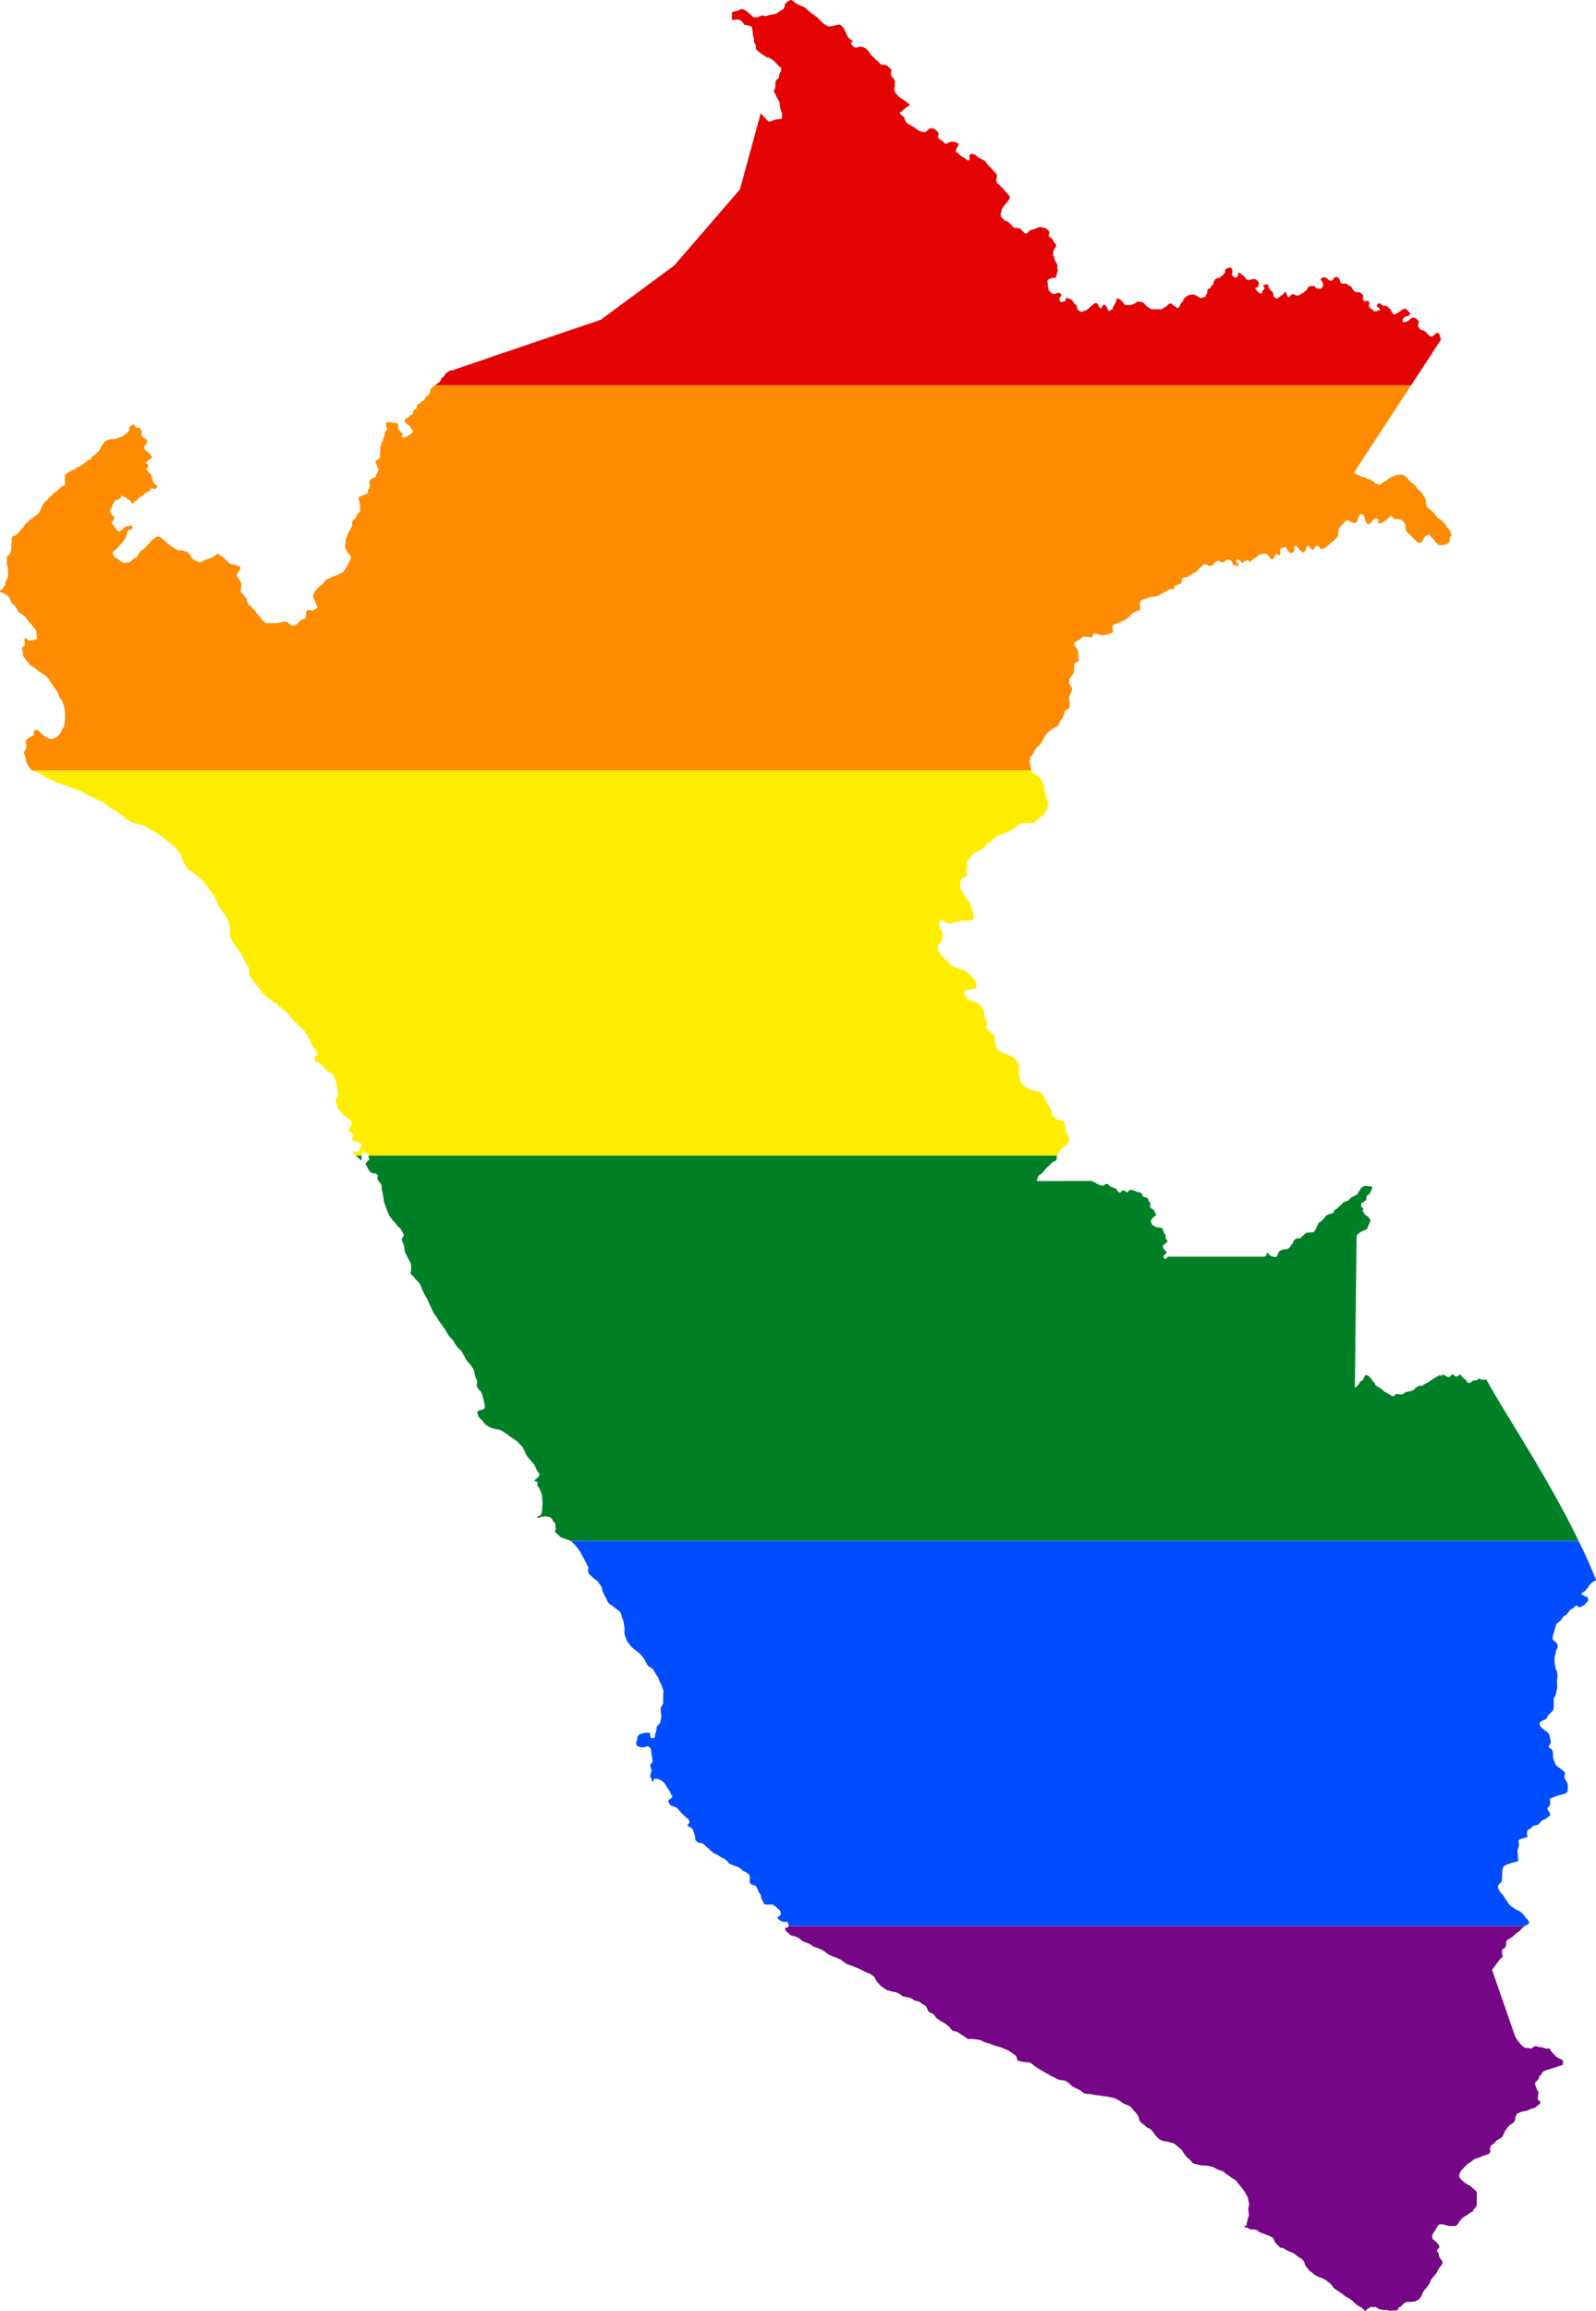
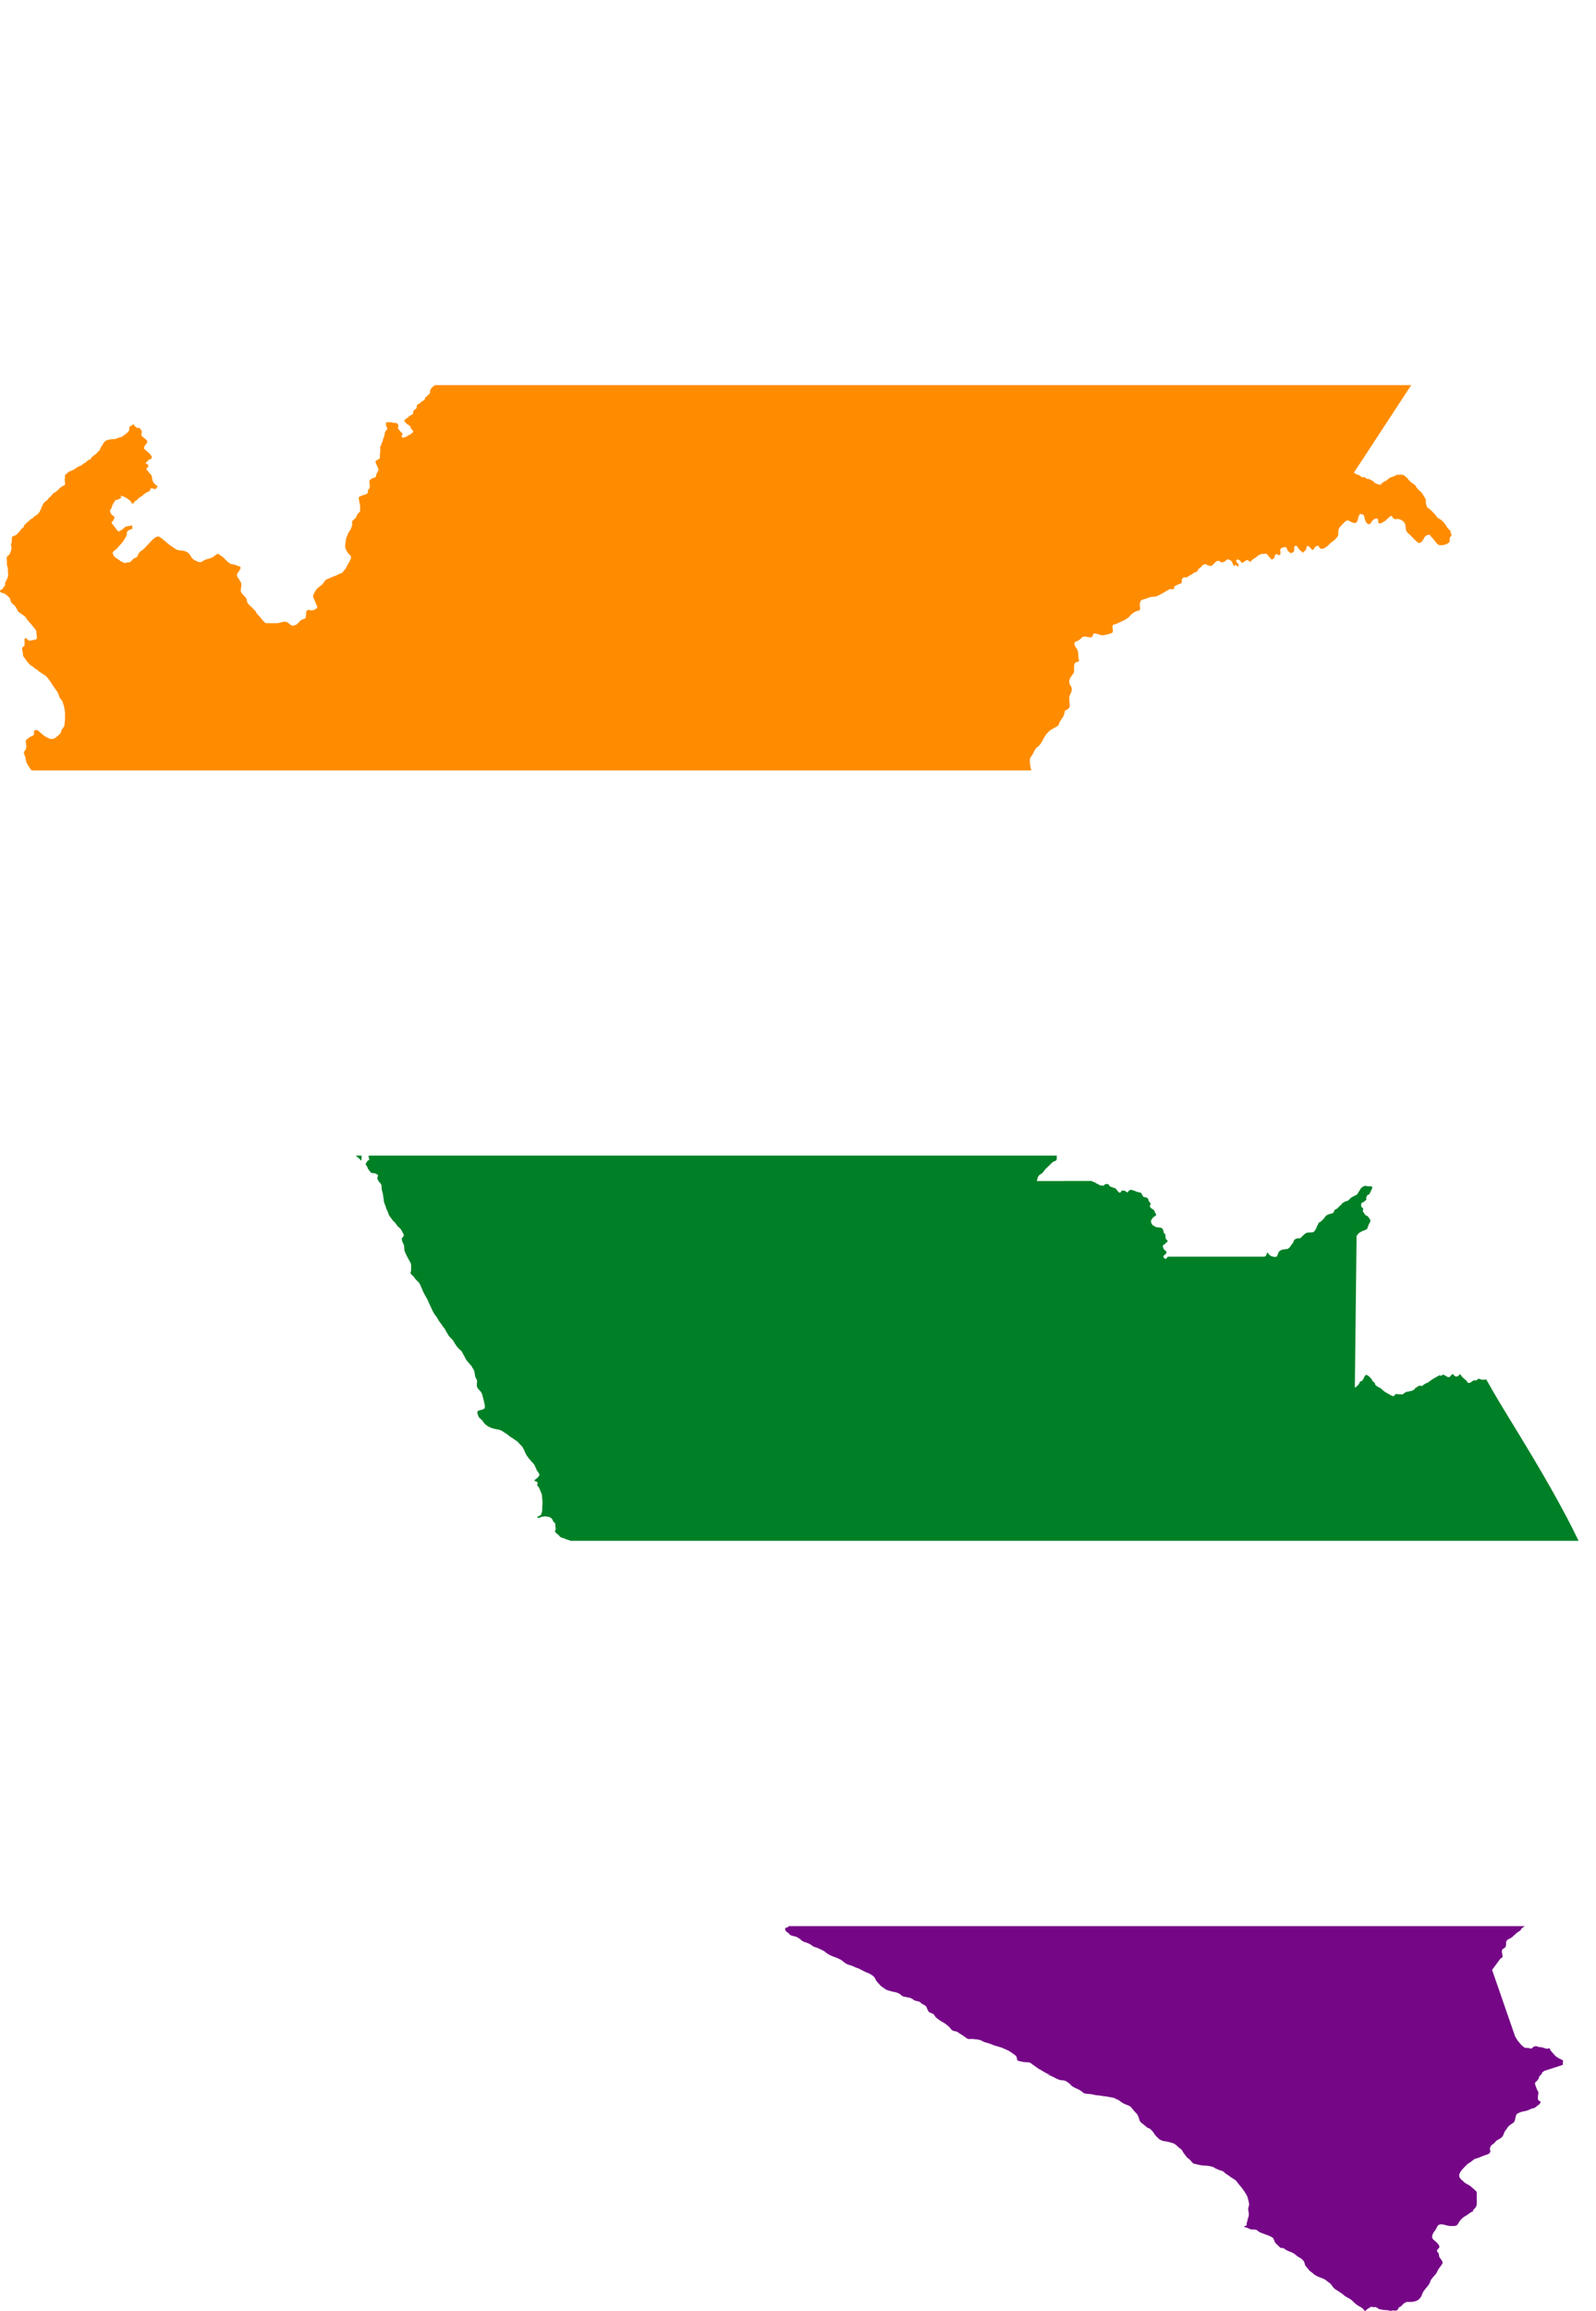
<svg xmlns="http://www.w3.org/2000/svg" xmlns:ns1="http://www.inkscape.org/namespaces/inkscape" xmlns:ns2="http://sodipodi.sourceforge.net/DTD/sodipodi-0.dtd" width="686.779" height="994" viewBox="0 0 686.779 994" id="svg2" version="1.1" ns1:version="0.48.1 " ns2:docname="ZZ1.svg">
  <defs id="defs18" />
  <ns2:namedview pagecolor="#ffffff" bordercolor="#666666" borderopacity="1" objecttolerance="10" gridtolerance="10" guidetolerance="10" ns1:pageopacity="0" ns1:pageshadow="2" ns1:window-width="1280" ns1:window-height="1004" id="namedview16" showgrid="false" fit-margin-top="0" fit-margin-left="0" fit-margin-right="0" fit-margin-bottom="0" ns1:zoom="0.25" ns1:cx="603.50878" ns1:cy="-25.207684" ns1:window-x="-8" ns1:window-y="-8" ns1:window-maximized="1" ns1:current-layer="svg2" />
-   <path style="fill:#e40303" d="M 340.344,4.322525e-4 C 340.108,0.007 339.842,0.118 339.562,0.282 c -0.373,0.218 -0.708,0.484 -0.812,0.562 -0.232,0.174 -0.527,0.377 -0.719,0.594 -0.192,0.217 -0.312,0.471 -0.312,0.844 0,0.409 -0.386,1.147 -0.5,1.375 -0.155,0.31 -0.839,0.732 -1.125,0.875 -0.435,0.218 -0.893,0.425 -1.281,0.812 -0.394,0.394 -0.99,0.617 -1.5,0.719 -0.511,0.102 -0.755,0.219 -1.406,0.219 -0.468,0 -1.173,0.282 -1.562,0.438 -0.505,0.202 -1.448,0.276 -2,0 -0.258,-0.129 -0.587,-0.094 -0.875,0 -0.288,0.094 -0.579,0.258 -0.75,0.344 -0.529,0.265 -0.737,0.438 -1.469,0.438 -0.441,0 -0.784,-0.049 -1.062,-0.188 -0.279,-0.139 -0.504,-0.316 -0.781,-0.594 -0.812,-0.812 -1.834,-1.732 -2.75,-2.281 -0.696,-0.417 -1.152,-0.517 -1.531,-0.5 -0.379,0.017 -0.671,0.162 -1.125,0.344 -0.037,0.014 -0.066,0.066 -0.094,0.094 -0.322,0.322 -1.236,0.395 -1.656,0.5 -0.438,0.109 -0.754,0.312 -1.281,0.312 l 0,3.5 c -0.576,0.144 1.156,-0.312 1.75,-0.312 0.626,10e-6 1.134,-0.003 1.688,0.219 0.65,0.26 0.837,0.744 1.281,1.188 0.206,0.206 0.258,0.447 0.344,0.625 0.085,0.178 0.234,0.281 0.688,0.281 0.462,0 1.038,0.228 1.5,0.344 0.308,0.077 0.649,0.15 0.906,0.281 0.258,0.131 0.421,0.31 0.5,0.625 0.121,0.485 0.082,0.952 0.188,1.375 0.122,0.489 0.156,0.843 0.156,1.375 0,0.558 0.115,0.98 0.344,1.438 0.167,0.334 0.094,1 0.094,1.406 0,0.43 0.309,1.025 0.5,1.406 0.386,0.773 0.508,0.779 0.344,1.438 -0.084,0.338 -0.033,0.594 0.125,0.812 0.158,0.219 0.39,0.39 0.594,0.594 0.377,0.377 0.866,0.648 1.281,1.062 0.332,0.331 0.778,0.624 1.219,0.844 0.553,0.276 0.844,0.656 1.406,0.938 0.508,0.254 0.804,0.417 0.844,0.438 0.04,0.021 -0.133,-0.112 -0.469,-0.531 -0.411,-0.514 1.147,0.611 1.719,0.938 0.651,0.372 1.486,1.023 1.938,1.625 0.385,0.512 0.897,0.959 1.375,1.438 0.315,0.315 0.527,0.307 0.656,0.375 0.13,0.068 0.219,0.202 0.219,0.781 0,0.909 -0.306,1.063 -0.594,1.781 -0.182,0.454 -0.375,0.945 -0.375,1.5 0,0.379 -0.048,0.529 -0.188,0.656 -0.139,0.128 -0.307,0.213 -0.5,0.406 -0.202,0.202 -0.384,0.294 -0.5,0.438 -0.116,0.143 -0.188,0.359 -0.188,0.75 0,0.079 -0.101,0.07 -0.156,0.125 0,0.686 0.027,1.302 -0.031,1.875 -0.058,0.573 -0.213,1.132 -0.562,1.656 -0.158,0.236 -0.071,0.549 0.094,0.844 0.164,0.295 0.416,0.551 0.5,0.719 0.056,0.111 0.101,0.233 0.156,0.344 0.303,0.606 0.312,0.957 0.531,1.25 0.318,0.423 0.462,0.939 0.812,1.406 0.305,0.406 0.344,1.092 0.344,1.594 0,0.682 0.295,1.375 0.375,1.938 0.083,0.58 0.49,1.087 0.625,1.625 0.112,0.449 0,0.823 0,1.344 0,0.449 0.043,0.666 -0.031,0.844 -0.075,0.178 -0.299,0.347 -0.75,0.438 -0.109,0.022 -0.201,0 -0.312,0 -0.609,10e-5 -1.213,0.108 -1.656,0.219 -0.785,0.196 -1.356,0.43 -2,0.688 -0.34,0.136 -0.555,0.21 -0.75,0.188 -0.195,-0.022 -0.36,-0.141 -0.656,-0.438 -0.646,-0.646 -1.218,-1.218 -1.438,-1.438 -0.597,-0.596 -1.046,-1.233 -1.562,-1.75 l -8.938,32.75 -28.25,32.719 -31.656,23.375 -29.5,10.031 0,-0.031 -0.031,0 -34.125,11.656 -0.438,0.156 c -0.196,-0.196 -0.724,0.021 -1.25,0.312 -0.527,0.291 -1.042,0.667 -1.156,0.781 -0.322,0.322 -0.663,0.857 -0.844,1.219 -0.157,0.314 -0.69,0.565 -0.969,0.844 -0.523,0.523 -0.504,1.409 -1,1.781 -0.432,0.324 -1.025,0.682 -1.5,1.062 -0.154,0.123 -0.333,0.217 -0.5,0.312 l 420.062,0 12.906,-19.719 c -0.23,0 -0.339,-0.311 -0.406,-0.656 -0.068,-0.345 -0.094,-0.734 -0.094,-0.938 0,-0.42 -0.709,-1.042 -1,-1.188 -0.199,-0.1 -0.466,-0.005 -0.719,0.156 -0.253,0.161 -0.472,0.441 -0.594,0.562 -0.471,0.471 -0.547,0.672 -1.25,0.812 -0.372,0.074 -0.644,-0.011 -0.875,-0.188 -0.232,-0.176 -0.454,-0.423 -0.656,-0.625 -0.468,-0.467 -0.749,-0.887 -1.25,-1.188 -0.314,-0.188 -0.412,-0.38 -0.562,-0.5 -0.15,-0.12 -0.3,-0.156 -0.719,-0.156 -0.308,-1e-5 -0.58,-0.149 -0.781,-0.344 -0.201,-0.195 -0.403,-0.466 -0.625,-0.688 -0.324,-0.323 -0.544,-0.762 -0.406,-1.312 0.115,-0.461 0.281,-0.852 0.281,-1.344 0,-0.271 -0.236,-0.555 -0.5,-0.812 -0.264,-0.257 -0.588,-0.478 -0.781,-0.594 -0.587,-0.352 -0.859,-0.364 -1.656,-0.25 -0.487,0.07 -0.676,0.458 -0.969,0.75 -0.272,0.272 -0.749,0.53 -1,0.719 -0.287,0.216 -1.024,0.375 -1.438,0.375 -0.523,0 -0.678,-0.216 -0.688,-0.469 -0.01,-0.253 0.128,-0.575 0.188,-0.812 0.12,-0.482 0.662,-0.693 1,-1.031 0.235,-0.235 0.847,-0.158 1.156,-0.312 0.424,-0.212 0.694,-0.374 1.094,-0.906 0.117,-0.155 -0.909,-1.159 -1.156,-1.406 -0.248,-0.248 -0.418,-0.479 -0.594,-0.625 -0.176,-0.146 -0.399,-0.188 -0.781,-0.188 -0.57,0 -1.129,0.643 -1.469,0.812 -0.448,0.224 -0.779,0.599 -1.156,0.75 -0.693,0.277 -0.728,0.708 -1.406,0.844 -0.38,0.076 -0.612,-0.017 -0.781,-0.188 -0.169,-0.17 -0.308,-0.449 -0.5,-0.594 -0.338,-0.253 -0.511,-0.901 -0.625,-1.188 -0.195,-0.487 -1.024,-0.874 -1.375,-1.312 -0.187,-0.234 -0.49,-0.329 -0.812,-0.375 -0.323,-0.046 -0.666,-0.031 -0.938,-0.031 -0.435,0 -0.939,-0.735 -1.406,-0.969 -0.358,-0.179 -0.692,-0.079 -0.938,0.125 -0.245,0.204 -0.391,0.524 -0.469,0.719 -0.138,0.345 0,0.533 0.25,0.719 0.245,0.186 0.625,0.359 0.781,0.438 0.224,0.112 0.253,0.32 0.219,0.531 -0.034,0.211 -0.172,0.426 -0.344,0.469 -0.494,0.123 -0.829,0.176 -1.25,0.281 -0.296,0.074 -0.507,0.153 -0.688,0.125 -0.181,-0.028 -0.352,-0.111 -0.5,-0.406 -0.094,-0.189 -1.206,-0.826 -1.312,-0.906 -0.259,-0.194 -0.43,-0.431 -0.531,-0.656 -0.101,-0.225 -0.144,-0.458 -0.062,-0.781 0.085,-0.342 0.194,-0.545 0.188,-0.781 -0.01,-0.236 -0.147,-0.527 -0.375,-0.906 -0.134,-0.223 -0.386,-0.225 -0.656,-0.156 -0.271,0.069 -0.539,0.221 -0.656,0.25 -0.28,0.07 -0.452,-0.041 -0.594,-0.188 -0.142,-0.146 -0.255,-0.348 -0.406,-0.5 -0.168,0.042 -0.156,-0.316 -0.094,-0.719 0.063,-0.403 0.156,-0.829 0.156,-0.844 0,-0.306 -0.165,-0.55 -0.375,-0.75 -0.21,-0.2 -0.422,-0.348 -0.5,-0.406 -0.677,-0.508 -0.702,-0.5 -1.594,-0.5 -0.735,0 -1.087,-0.149 -1.594,-0.656 -0.436,-0.436 -0.584,-0.768 -0.719,-1.062 -0.135,-0.294 -0.245,-0.591 -0.688,-0.812 -0.672,-0.336 -1.242,-0.824 -1.844,-1.125 -0.626,-0.313 -1.355,0.151 -1.844,-0.094 -0.283,-0.141 -0.498,-0.311 -0.656,-0.531 -0.159,-0.22 -0.25,-0.503 -0.25,-0.812 0,-0.32 -0.146,-0.536 -0.344,-0.75 -0.198,-0.214 -0.416,-0.437 -0.625,-0.594 -0.298,-0.223 -0.633,-0.216 -0.906,-0.125 -0.274,0.091 -0.496,0.277 -0.688,0.469 -0.221,0.22 -0.248,0.437 -0.312,0.625 -0.065,0.188 -0.188,0.328 -0.625,0.438 -0.321,0.08 -0.609,0.065 -0.875,-0.031 -0.267,-0.096 -0.522,-0.241 -0.719,-0.438 -0.636,-0.636 -0.703,-0.656 -1.406,-0.938 -0.251,-0.1 -0.486,-0.027 -0.719,0.062 -0.232,0.089 -0.409,0.205 -0.562,0.281 -0.283,0.142 -0.468,0.326 -0.469,0.531 -9e-4,0.206 0.172,0.391 0.375,0.594 0.406,0.406 0.568,0.99 0.688,1.469 0.103,0.412 -0.163,1.195 -0.375,1.406 -0.247,0.247 -0.381,0.416 -0.5,0.5 -0.119,0.084 -0.213,0.094 -0.656,0.094 -0.677,1e-4 -1.31,-0.08 -1.625,-0.5 -0.34,-0.453 -0.699,-0.647 -1.062,-0.719 -0.364,-0.072 -0.752,-0.012 -1.125,0.062 -0.357,0.071 -0.59,0.091 -0.812,0.219 -0.223,0.127 -0.394,0.382 -0.562,0.719 -0.212,0.424 -0.518,0.967 -0.938,1.219 -0.32,0.192 -0.782,0.563 -1.062,0.844 -0.299,0.299 -0.902,0.277 -1.25,0.625 -0.322,0.322 -0.721,0.438 -1.25,0.438 -0.866,0 -0.987,-0.594 -1.75,-0.594 -0.332,0 -0.566,0.119 -0.75,0.281 -0.184,0.163 -0.317,0.38 -0.5,0.562 -0.138,0.138 -0.301,0.397 -0.469,0.5 -0.168,0.103 -0.371,0.039 -0.562,-0.344 -0.26,-0.52 -0.514,-1.145 -0.719,-1.656 -0.122,-0.306 -0.322,-0.335 -0.5,-0.25 -0.178,0.085 -0.344,0.286 -0.344,0.5 0,0.004 -1.224,1.005 -1.312,1.094 -0.456,0.457 -0.804,0.683 -1.312,0.938 -0.225,0.113 -0.373,0.243 -0.562,0.281 -0.19,0.039 -0.358,-0.014 -0.625,-0.281 -0.256,-0.256 -0.481,-0.455 -0.625,-0.656 -0.144,-0.202 -0.25,-0.458 -0.25,-0.812 1e-4,-0.372 1.5e-4,-0.606 -0.094,-0.812 -0.094,-0.207 -0.241,-0.376 -0.531,-0.594 -0.473,-0.355 -1.097,-1.101 -1.25,-1.406 -0.197,-0.395 -0.197,-0.667 -0.219,-0.906 -0.022,-0.239 -0.097,-0.455 -0.562,-0.688 -0.112,-0.056 -1.084,0.287 -1.312,0.344 -0.298,0.075 -0.371,0.274 -0.312,0.469 0.059,0.195 0.26,0.385 0.406,0.531 0.168,0.168 0.125,0.438 0,0.688 -0.125,0.249 -0.363,0.457 -0.531,0.625 -0.135,0.135 -0.242,0.176 -0.312,0.281 -0.071,0.105 -0.062,0.306 -0.062,0.75 0,0.306 -0.32,0.323 -0.625,0.25 -0.305,-0.073 -0.625,-0.234 -0.656,-0.25 -0.573,-0.286 -1.221,-1.326 -1.656,-1.906 -0.164,-0.219 0.89,-0.5 1.062,-0.5 0.13,1e-5 0.407,-1.127 0.438,-1.281 0.071,-0.355 0.055,-0.542 -0.031,-0.75 -0.086,-0.208 -0.251,-0.47 -0.562,-0.781 -0.439,-0.439 -0.772,-0.688 -1.406,-0.688 -0.567,0 -1.002,0.094 -1.5,0.219 -0.412,0.103 -0.641,0.183 -0.875,0.188 -0.234,0.004 -0.504,-0.049 -0.906,-0.25 -0.469,-0.234 -0.58,-0.998 -1,-1.312 -0.705,-0.528 -1.4,-1.114 -2,-1.594 -0.134,-0.107 -0.225,-0.124 -0.312,-0.062 -0.088,0.062 -0.138,0.166 -0.188,0.312 -0.1,0.293 -0.125,0.686 -0.125,0.812 10e-5,0.317 -0.647,1.021 -0.938,1.094 -0.226,0.056 -0.545,-0.082 -0.844,-0.312 -0.299,-0.231 -0.556,-0.564 -0.719,-0.781 -0.171,-0.228 -0.189,-0.508 -0.125,-0.781 0.064,-0.273 0.188,-0.486 0.188,-0.75 10e-5,-0.463 0.017,-0.713 -0.062,-0.906 -0.08,-0.193 -0.246,-0.371 -0.594,-0.719 -0.123,-0.123 -0.263,-0.18 -0.406,-0.188 -0.143,-0.007 -0.295,0.038 -0.438,0.094 -0.285,0.112 -0.552,0.263 -0.75,0.312 -0.296,0.074 -0.564,0.246 -0.719,0.438 -0.155,0.191 -0.219,0.422 -0.219,0.75 -1e-4,0.68 -0.135,0.992 -0.469,1.281 -0.334,0.289 -0.888,0.575 -1.469,1.156 0,0.286 -0.231,0.374 -0.562,0.438 -0.332,0.063 -0.681,0.091 -0.938,0.219 -0.82,0.41 -0.823,0.395 -1.188,1.125 -0.256,0.512 -0.341,1.12 -0.594,1.625 -0.121,0.242 -0.322,0.269 -0.5,0.375 -0.178,0.106 -0.375,0.301 -0.375,0.719 0,0.299 -0.943,0.706 -1.156,0.812 -0.22,0.11 -0.294,0.272 -0.344,0.469 -0.049,0.197 -0.031,0.418 -0.031,0.688 -2e-4,0.683 -0.12,0.839 -0.531,1.25 -0.237,0.237 -0.188,0.429 -0.188,0.594 3e-4,0.165 -0.048,0.304 -0.562,0.406 -0.453,0.091 -0.794,0.261 -1.25,0.375 -0.435,0.109 -0.689,-0.029 -0.906,-0.188 -0.218,-0.158 -0.358,-0.355 -0.719,-0.5 -0.489,-0.196 -0.748,-0.393 -1,-0.531 -0.252,-0.139 -0.508,-0.25 -1.094,-0.25 -0.545,0 -1.048,0.082 -1.469,0.188 -0.545,0.136 -0.842,0.481 -1.281,0.656 -0.461,0.184 -0.745,0.754 -1.031,0.969 -0.403,0.302 -0.149,0.862 -0.5,1.125 -0.561,0.421 -0.535,0.415 -0.875,1.094 -0.233,0.467 -0.438,0.75 -0.719,1.312 -0.099,0.197 -0.25,0.397 -0.438,0.469 -0.187,0.072 -0.389,0.049 -0.625,-0.188 -0.433,-0.433 -1.123,-0.849 -1.531,-1.094 -0.269,-0.161 -0.375,-0.38 -0.562,-0.531 -0.187,-0.151 -0.414,-0.225 -0.812,-0.125 -0.524,0.131 -0.899,0.618 -1.188,0.906 -0.269,0.269 -0.993,0.785 -1.219,0.875 -0.326,0.13 -0.506,0.335 -0.688,0.469 -0.181,0.134 -0.393,0.219 -0.844,0.219 -0.528,1e-4 -1.035,0 -1.562,0 -0.667,1e-4 -1.333,0 -2,0 -0.522,1e-4 -0.848,-0.148 -1.156,-0.375 -0.308,-0.226 -0.618,-0.541 -1.031,-0.719 -0.391,-0.167 -0.662,-0.546 -0.969,-0.938 -0.307,-0.391 -0.67,-0.817 -1.219,-1 -0.798,-0.266 -1.052,-0.219 -1.938,-0.219 -0.533,0 -0.796,0.575 -1.312,0.781 -0.514,0.205 -0.854,0.424 -1.406,0.562 -0.615,0.154 -1.335,0.094 -2,0.094 l -0.406,0 c -0.355,0 -0.558,-0.164 -0.75,-0.406 -0.192,-0.242 -0.384,-0.595 -0.594,-0.875 -0.486,-0.648 -1.027,-1.061 -1.781,-1.438 -0.329,-0.165 -0.614,-0.134 -0.781,0.031 -0.168,0.165 -0.25,0.435 -0.25,0.688 -1e-4,0.731 -0.089,0.785 -0.438,1.25 -0.31,0.413 -0.33,0.661 -0.625,1.25 -0.035,0.07 -0.163,0.07 -0.219,0.125 -0.226,0.226 -0.181,0.527 -0.188,0.75 -0.01,0.223 -0.01,0.398 -0.344,0.531 -0.571,0.228 -0.714,0.574 -1.281,0.688 -0.202,0.04 -0.875,-1.376 -0.906,-1.5 -0.132,-0.527 -0.572,-1.083 -1.094,-1.188 -0.318,-0.064 -0.537,0.108 -0.719,0.344 -0.182,0.236 -0.317,0.505 -0.438,0.625 -0.039,0.039 0,0.163 0,0.219 -1e-4,0.218 -0.074,0.327 -0.188,0.344 -0.114,0.017 -0.284,-0.066 -0.438,-0.156 -0.307,-0.182 -0.634,-0.519 -0.656,-0.562 -0.025,-0.05 0,-0.101 0,-0.156 0,-0.415 -0.199,-0.737 -0.469,-1 -0.27,-0.263 -0.579,-0.435 -0.75,-0.469 -0.355,-0.071 -1.402,0.922 -1.688,1.094 -1.005,0.603 -1.31,1.436 -2.25,1.906 -0.498,0.249 -0.805,0.43 -1.312,0.531 -0.27,0.054 -0.467,0.184 -0.656,0.25 -0.19,0.066 -0.383,0.09 -0.688,-0.062 -0.111,-0.056 -0.233,-0.132 -0.344,-0.188 -0.355,-0.178 -0.631,-0.315 -0.812,-0.531 -0.182,-0.216 -0.281,-0.469 -0.281,-0.844 0,-0.374 -0.028,-0.647 -0.156,-0.875 -0.129,-0.228 -0.337,-0.443 -0.656,-0.656 -0.479,-0.319 -1.006,-1.268 -1.344,-1.719 -0.248,-0.331 -0.563,-0.476 -0.906,-0.594 -0.343,-0.117 -0.725,-0.186 -0.938,-0.469 -0.176,-0.234 -0.407,-0.126 -0.625,0.094 -0.218,0.22 -0.391,0.499 -0.344,0.688 0.08,0.321 -0.025,0.5 -0.219,0.594 -0.11,0.053 -0.259,0.071 -0.406,0.094 -0.101,0.016 -0.195,0.041 -0.281,0.062 -0.384,0.096 -0.682,0.258 -0.938,0.281 -0.255,0.023 -0.448,-0.083 -0.625,-0.438 -0.212,-0.424 -0.156,-0.862 -0.156,-1.375 0,-0.136 0.719,-0.891 0.812,-1.125 0.093,-0.231 -0.157,-0.471 -0.438,-0.688 -0.281,-0.217 -0.583,-0.37 -0.719,-0.438 -0.154,-0.077 -1.038,0.345 -1.281,0.406 -0.676,0.169 -1.115,0.159 -1.5,0 -0.385,-0.159 -0.675,-0.487 -1.125,-0.938 -0.323,-0.322 -0.549,-0.847 -0.656,-1.438 -0.107,-0.59 -0.125,-1.235 -0.125,-1.719 0,-0.506 -0.328,-0.813 -0.156,-1.5 0.095,-0.38 1.034,-0.891 1.344,-0.969 0.606,-0.151 1.188,-0.188 1.844,-0.188 0.185,1e-5 0.336,-0.262 0.469,-0.594 0.133,-0.332 0.247,-0.734 0.281,-0.906 0.118,-0.589 0.277,-0.794 0.406,-1.312 0.197,-0.789 -0.188,-0.873 -0.188,-1.938 0,-0.33 0.053,-0.649 0.031,-0.938 -0.022,-0.288 -0.097,-0.565 -0.344,-0.75 -0.179,-0.134 -0.648,-1.171 -0.812,-1.5 -0.192,-0.383 -0.149,-0.578 -0.125,-0.781 0.024,-0.203 -5e-5,-0.416 -0.406,-0.719 -0.18,-0.135 0,-1.1 0,-1.562 0,-0.645 0.244,-0.985 0.438,-1.469 0.235,-0.588 0.6,-0.507 0.719,-1.219 0.049,-0.296 0.137,-0.382 0.125,-0.469 -0.012,-0.087 -0.091,-0.185 -0.344,-0.375 0.043,-0.257 -0.938,-0.931 -0.938,-1.469 0,-0.262 -0.382,-0.698 -0.844,-1.094 -0.462,-0.396 -1.003,-0.753 -1.156,-0.906 -0.177,-0.177 0.344,-1.181 0.344,-1.531 0,-0.303 -0.155,-0.533 -0.375,-0.781 -0.22,-0.248 -0.516,-0.484 -0.719,-0.688 -0.38,-0.38 -1.561,-0.543 -2,-0.719 -0.638,-0.255 -0.936,-0.031 -1.562,-0.031 -0.566,-1e-5 -0.915,0.479 -1.5,0.625 -0.711,0.178 -1.36,0.41 -2.094,0.594 -0.508,0.127 -0.642,0.736 -1,1.094 -0.189,0.189 -0.441,0.291 -0.656,0.312 -0.216,0.022 -0.384,-0.038 -0.594,-0.125 -0.419,-0.174 -0.771,-0.487 -0.969,-0.75 -0.372,-0.496 -0.991,-1.209 -1.531,-1.344 -0.633,-0.158 -1.294,-0.188 -2,-0.188 -0.264,1e-5 -0.6,-0.273 -0.906,-0.625 -0.307,-0.352 -0.636,-0.761 -0.812,-0.938 -0.579,-0.579 -1.044,-1.074 -1.875,-1.406 -0.052,-0.021 -0.132,0 -0.188,0 -0.479,0 -1.274,-1.071 -1.625,-1.281 -0.389,-0.233 -0.625,-1.178 -0.625,-1.625 -10e-5,-0.503 0.406,-0.941 0.406,-1.531 0,-0.18 0.443,-1.124 0.531,-1.344 0.222,-0.555 0.739,-0.97 1.062,-1.375 0.402,-0.503 0.757,-0.833 1.094,-1.281 0.408,-0.544 0.754,-1.015 0.906,-1.625 0.061,-0.244 -0.141,-0.645 -0.438,-1 -0.296,-0.355 -0.623,-0.674 -0.75,-0.844 -0.397,-0.529 -0.779,-0.904 -1.219,-1.344 -0.477,-0.477 -0.783,-1.04 -1.312,-1.438 -0.717,-0.537 -0.532,-0.829 -1.375,-1.25 -0.245,-0.123 -0.401,-0.392 -0.562,-0.719 -0.162,-0.327 -0.309,-0.702 -0.25,-0.938 0.124,-0.497 0.281,-0.815 0.281,-1.406 1e-4,-0.381 0.028,-0.653 0,-0.875 -0.028,-0.222 -0.132,-0.364 -0.438,-0.594 -0.324,-0.243 -0.972,-1.16 -1.344,-1.531 -0.611,-0.61 -1.24,-1.271 -1.844,-1.875 -0.453,-0.453 -0.914,-0.984 -1.156,-1.469 -0.098,-0.098 -0.167,-0.201 -0.25,-0.312 -0.386,-0.514 -1.12,-0.701 -1.719,-1 -0.747,-0.373 -1.588,-0.901 -2.188,-1.5 -0.363,-0.362 -0.668,-0.518 -0.969,-0.594 -0.3,-0.076 -0.595,-0.094 -1.031,-0.094 -0.432,0 -0.681,0.226 -0.781,0.531 -0.1,0.306 -0.062,0.722 -0.062,1 0,0.289 0.05,0.529 0.062,0.75 0.013,0.221 -0.01,0.393 -0.312,0.469 -0.394,0.099 -0.776,-0.085 -1.125,-0.344 -0.348,-0.259 -0.642,-0.603 -0.938,-0.75 -0.636,-0.318 -1.765,-1 -2.188,-1.562 -0.395,-0.526 -0.706,-0.75 -0.938,-0.875 -0.232,-0.125 -0.379,-0.136 -0.469,-0.125 -0.18,0.021 -0.071,0.033 0.188,-1 0.108,-0.431 0.424,-0.785 0.625,-1.188 0.124,-0.247 0.319,-0.487 0.375,-0.75 0.056,-0.263 -0.015,-0.55 -0.281,-0.75 -0.384,-0.288 -1.067,-0.502 -1.75,-0.594 -0.682,-0.091 -1.363,-0.029 -1.75,0.125 -0.661,0.264 -0.869,0.58 -1.562,0.719 -0.215,0.043 -0.518,-0.181 -0.812,-0.469 -0.294,-0.288 -0.591,-0.608 -0.781,-0.75 -0.589,-0.441 -1.278,-0.84 -1.781,-1.344 -0.205,-0.205 -0.156,-0.54 -0.062,-0.875 0.093,-0.335 0.25,-0.671 0.25,-0.875 0,-0.474 -0.64,-1.109 -0.938,-1.406 -0.358,-0.358 -0.971,-0.74 -1.625,-0.906 -0.327,-0.083 -0.663,-0.105 -0.969,-0.062 -0.306,0.043 -0.56,0.185 -0.781,0.406 -0.423,0.423 -0.869,0.951 -1.344,1.188 -0.325,0.163 -0.993,0.072 -1.625,-0.125 -0.632,-0.197 -1.208,-0.44 -1.438,-0.562 -0.608,-0.324 -1.26,-1.02 -1.844,-1.312 -0.732,-0.366 -1.212,-0.835 -1.938,-1.125 -0.728,-0.291 -1.508,-0.973 -1.781,-1.656 -0.229,-0.572 -0.33,-1.014 -0.719,-1.531 -0.432,-0.577 -0.897,-0.97 -1.438,-1.375 -0.331,-0.248 -0.353,-0.51 -0.25,-0.656 0.103,-0.146 0.333,-0.198 0.5,-0.281 0.564,-0.282 0.829,-0.814 1.375,-1.25 0.347,-0.277 0.755,-0.442 1.156,-0.844 0.205,-0.205 0.744,-0.403 1,-0.531 0.316,-0.158 0.27,-0.355 0.094,-0.594 -0.176,-0.238 -0.473,-0.487 -0.75,-0.625 -0.511,-0.255 -1.026,-0.904 -1.594,-1.188 -0.508,-0.254 -1.26,-0.896 -1.781,-1.156 -0.666,-0.333 -1.358,-1.514 -1.906,-2.062 -0.37,-0.37 -0.5,-1.032 -0.5,-1.594 -2e-4,-0.541 0.25,-0.911 0.25,-1.438 l 0,-1.812 c 0,-0.308 -0.139,-0.643 -0.375,-0.969 -0.236,-0.326 -0.559,-0.621 -0.781,-0.844 -0.454,-0.454 -0.325,-0.922 -0.531,-1.438 -0.171,-0.428 0.312,-1.068 0.312,-1.531 1e-4,-0.286 -1.66,-1.808 -2,-2.062 -0.282,-0.211 -0.576,-0.282 -0.875,-0.312 -0.3,-0.031 -0.615,0 -0.969,0 -0.394,0 -0.655,-0.096 -0.875,-0.25 -0.22,-0.154 -0.432,-0.388 -0.656,-0.688 -0.472,-0.629 -1.021,-0.865 -1.562,-1.406 -0.47,-0.47 -0.887,-1.025 -1.438,-1.438 -0.61,-0.457 -0.949,-1.193 -1.344,-1.719 -0.458,-0.61 -0.975,-1.194 -1.625,-1.625 -0.65,-0.431 -1.392,-0.688 -2.25,-0.688 -0.332,0 -1.059,0.264 -1.344,0.406 -0.372,0.186 -0.858,0.016 -1.281,-0.281 -0.423,-0.297 -0.783,-0.753 -0.969,-1 -0.161,-0.214 -0.286,-0.42 -0.312,-0.625 -0.027,-0.205 0.044,-0.366 0.312,-0.5 0.342,-0.171 0.502,-0.272 0.5,-0.375 0,-0.103 -0.177,-0.219 -0.594,-0.469 -0.862,-0.517 -1.418,-0.993 -1.844,-1.844 -0.376,-0.751 -0.719,-1.792 -1.219,-2.719 -0.25,-0.463 -0.547,-0.895 -0.875,-1.25 -0.328,-0.355 -0.686,-0.635 -1.125,-0.781 -0.504,-0.168 -1.674,0.241 -2.188,0.344 -0.656,0.131 -1.153,0.202 -1.594,0.312 -0.591,0.148 -1.042,0.083 -1.469,-0.094 -0.426,-0.177 -0.796,-0.478 -1.25,-0.75 -0.898,-0.539 -1.98,-1.624 -2.656,-2.469 -0.299,-0.373 -2.859,-2.278 -3.281,-2.531 -0.751,-0.45 -1.491,-1.241 -2.031,-1.781 -0.691,-0.69 -1.897,-0.996 -2.656,-1.375 -0.641,-0.32 -1.486,-0.58 -2,-1.094 -0.472,-0.472 -1.106,-0.897 -1.625,-1.156 -0.059,-0.029 -0.171,-0.033 -0.25,-0.031 z" id="rect4" ns1:connector-curvature="0" />
  <path style="fill:#ff8c00" d="m 187.188,165.657 c -0.294,0.169 -0.585,0.335 -0.875,0.625 -0.341,0.341 -0.658,0.646 -0.906,1 -0.248,0.354 -0.375,0.757 -0.375,1.25 0,0.389 -0.066,0.622 -0.188,0.812 -0.121,0.19 -0.349,0.286 -0.531,0.469 -0.386,0.386 -0.908,0.814 -1.219,1.125 -0.253,0.253 -0.263,0.548 -0.344,0.812 -0.081,0.264 -0.234,0.488 -0.656,0.594 -0.725,0.181 -1.223,1.096 -1.844,1.344 -0.412,0.165 -0.655,0.298 -0.781,0.531 -0.126,0.233 -0.156,0.545 -0.156,1.031 0,0.227 -0.211,0.49 -0.469,0.688 -0.258,0.197 -0.52,0.369 -0.656,0.438 -0.363,0.182 -0.438,1.111 -0.438,1.469 0,0.195 -0.32,0.421 -0.656,0.594 -0.337,0.172 -0.69,0.291 -0.844,0.406 -0.389,0.292 -0.491,0.696 -1.094,0.938 -0.339,0.136 -0.781,0.672 -1.094,0.906 -0.172,0.129 -0.049,0.391 0.125,0.656 0.173,0.265 0.408,0.502 0.469,0.562 0.472,0.472 1.072,0.796 1.594,1.188 0.527,0.396 0.363,0.988 0.812,1.438 0.43,0.43 0.688,0.571 0.688,1.219 0,0.119 -0.926,0.87 -1,0.969 -0.202,0.269 -0.815,0.283 -1.062,0.531 -0.371,0.37 -1.25,0.734 -1.688,0.844 -0.421,0.105 -0.619,0.18 -0.75,0.156 -0.131,-0.024 -0.207,-0.157 -0.344,-0.5 -0.168,-0.42 0.094,-0.597 0.25,-0.812 0.078,-0.108 0.141,-0.202 0.094,-0.344 -0.048,-0.142 -0.189,-0.361 -0.5,-0.594 -0.451,-0.338 -0.808,-0.933 -1.25,-1.375 -0.208,-0.208 -0.229,-0.447 -0.219,-0.688 0.01,-0.24 0.073,-0.512 0.156,-0.844 0.057,-0.229 -0.122,-0.547 -0.344,-0.781 -0.222,-0.234 -0.497,-0.406 -0.75,-0.406 -0.805,0 -1.373,-0.106 -2.094,-0.312 -0.416,-0.119 -1.204,0.02 -1.5,0.094 -0.176,0.044 -0.346,-0.122 -0.469,-0.156 -0.123,-0.035 -0.188,0.051 -0.188,0.562 0,0.871 0.065,1.364 0.531,2.062 0.174,0.261 -0.102,0.584 -0.375,0.906 -0.273,0.322 -0.594,0.655 -0.594,0.938 0,0.464 -0.312,1.028 -0.312,1.5 0,0.625 -0.531,0.941 -0.531,1.625 -1e-4,0.429 -0.369,1.02 -0.594,1.469 -0.144,0.289 -0.115,0.53 -0.156,0.75 -0.041,0.22 -0.131,0.429 -0.406,0.594 -0.11,0.066 0,1.349 0,1.5 0,0.366 -0.018,0.727 -0.062,0.906 0,0.802 -0.232,1.389 -0.094,2.219 0.061,0.368 -0.229,0.688 -0.594,0.938 -0.365,0.249 -0.826,0.46 -1.094,0.594 -0.242,0.121 -0.24,0.494 -0.156,0.844 0.084,0.35 0.271,0.667 0.344,0.812 0.281,0.562 0.449,1.06 0.688,1.656 0.184,0.46 0.183,0.633 0.125,0.812 -0.058,0.179 -0.172,0.407 -0.375,0.812 -0.271,0.542 -0.625,0.892 -0.625,1.594 -1e-4,0.358 -0.194,0.57 -0.469,0.719 -0.275,0.149 -0.609,0.203 -0.844,0.25 -0.518,0.104 -0.786,0.465 -1.25,0.812 -0.192,0.143 -0.284,0.392 -0.312,0.656 -0.028,0.264 0.011,0.565 0.062,0.781 0.125,0.501 0.156,1.059 0.156,1.594 0,0.475 -0.422,0.891 -0.75,1.219 -0.28,0.28 0.152,1.035 -0.219,1.406 -0.449,0.448 -1.005,0.676 -1.531,0.781 -0.722,0.144 -1.051,0.377 -1.594,0.594 -0.433,0.173 -0.627,0.344 -0.688,0.562 -0.061,0.219 -2.5e-4,0.476 0.094,0.844 0.124,0.495 0.125,1.096 0.25,1.594 0.028,0.111 0.097,0.233 0.125,0.344 0.112,0.447 0.125,1.02 0.125,1.5 l 0,1.469 c 0,0.449 -0.666,0.867 -0.969,1.094 -0.273,0.204 -0.629,1.443 -0.906,1.812 -0.242,0.323 -0.839,0.745 -1.094,1 -0.288,0.287 -0.5,0.523 -0.5,1.188 0,0.146 0.028,0.359 0.062,0.5 0,0.49 -0.193,1.222 -0.5,1.906 -0.307,0.684 -0.695,1.32 -0.969,1.594 -0.443,0.443 -0.511,1.521 -0.844,1.938 -0.323,0.403 -0.5,1.729 -0.5,2.219 0,0.51 -0.25,1.199 -0.25,1.812 0,0.56 0.184,1.115 0.406,1.594 0.222,0.478 0.473,0.869 0.75,1.312 0.22,0.351 0.521,0.606 0.781,0.844 0.26,0.238 0.521,0.479 0.594,0.844 0.077,0.384 -0.056,0.882 -0.25,1.344 -0.194,0.462 -0.491,0.889 -0.625,1.156 -0.34,0.68 -0.679,1.109 -1,1.75 -0.083,0.167 -0.135,0.365 -0.219,0.531 -0.388,0.775 -1.038,1.171 -1.344,1.781 -0.129,0.259 -0.486,0.452 -0.875,0.594 -0.023,0.008 -0.04,0.023 -0.062,0.031 -0.367,0.129 -0.749,0.21 -0.969,0.375 -0.729,0.547 -2.065,0.829 -2.781,1.188 -0.796,0.398 -1.449,0.568 -2.312,1 -0.484,0.242 -0.728,0.533 -0.938,0.844 -0.209,0.31 -0.425,0.65 -0.688,1 -0.491,0.654 -1.2,0.95 -1.844,1.594 -0.098,0.098 -0.201,0.135 -0.312,0.219 -0.756,0.567 -1.571,2.037 -1.906,2.875 -0.161,0.403 -0.22,0.578 -0.188,0.812 0.033,0.235 0.147,0.541 0.344,1.031 0.287,0.719 0.603,1.098 0.781,1.812 0.16,0.638 0.656,1.031 0.656,1.75 l 0,0.156 c 0,0.263 -0.379,0.553 -0.812,0.781 -0.433,0.228 -0.941,0.364 -1.125,0.438 -0.435,0.174 -0.899,0.024 -1.344,-0.094 -0.223,-0.059 -0.432,-0.079 -0.625,-0.062 -0.193,0.016 -0.388,0.091 -0.531,0.281 -0.428,0.571 -0.344,1.026 -0.344,1.75 0,0.45 -0.219,0.917 -0.219,1.438 0,0.207 -1.574,0.753 -1.688,0.781 -0.59,0.148 -1.447,1.354 -1.844,1.75 -0.337,0.337 -1.09,0.561 -1.469,0.688 -0.3,0.1 -0.596,0.095 -0.844,0.031 -0.247,-0.063 -0.445,-0.191 -0.656,-0.344 -0.423,-0.306 -0.78,-0.712 -1.156,-0.938 -0.374,-0.225 -0.737,-0.348 -1.062,-0.375 -0.325,-0.027 -0.623,0.012 -1.031,0.094 -0.655,0.131 -1.231,0.351 -1.938,0.469 -0.603,0.101 -1.223,0.062 -1.875,0.062 l -0.875,0 -1.906,0 c -0.459,0 -0.702,0.027 -0.906,-0.062 -0.204,-0.089 -0.379,-0.285 -0.688,-0.594 -0.595,-0.594 -1.117,-1.251 -1.656,-1.969 -0.666,-0.887 -1.277,-1.083 -1.656,-2.031 -0.28,-0.699 -1.083,-1.184 -1.438,-1.656 -0.368,-0.49 -1.04,-1.004 -1.594,-1.531 -0.277,-0.264 -0.472,-0.523 -0.656,-0.812 -0.185,-0.289 -0.312,-0.612 -0.312,-0.938 0,-0.614 -0.216,-1.052 -0.531,-1.438 -0.316,-0.385 -0.741,-0.728 -1.062,-1.156 -0.292,-0.389 -0.552,-0.61 -0.75,-0.875 -0.198,-0.265 -0.312,-0.564 -0.312,-1.031 0,-0.434 0.158,-1.352 0.25,-1.812 0.113,-0.565 0.07,-0.952 -0.062,-1.312 -0.133,-0.36 -0.409,-0.725 -0.656,-1.219 -0.256,-0.512 -0.563,-0.855 -0.812,-1.219 -0.25,-0.364 -0.401,-0.75 -0.312,-1.281 0.111,-0.664 0.503,-0.963 0.812,-1.375 0.423,-0.564 0.688,-0.859 0.688,-1.688 0,-0.209 -0.362,-0.387 -0.75,-0.531 -0.388,-0.144 -0.79,-0.235 -0.906,-0.281 -0.595,-0.238 -1.25,-0.531 -1.938,-0.531 -0.384,0 -0.901,-0.25 -1.375,-0.594 -0.474,-0.343 -0.905,-0.738 -1.125,-1.031 -0.06,-0.08 -0.167,-0.132 -0.25,-0.188 -0.278,-0.186 -0.434,-0.5 -0.656,-0.75 -0.658,-0.741 -1.602,-1.04 -2.25,-1.688 -0.166,-0.166 -0.382,-0.218 -0.594,-0.188 -0.212,0.031 -0.441,0.176 -0.656,0.312 -0.431,0.273 -0.837,0.657 -1.031,0.812 -0.466,0.373 -1.479,0.76 -2.062,0.906 -1.045,0.261 -1.9,0.489 -2.656,1.094 -0.294,0.235 -0.604,0.351 -0.875,0.406 -0.271,0.056 -0.515,0.035 -0.781,-0.031 -0.532,-0.132 -1.039,-0.413 -1.656,-0.688 -0.538,-0.239 -0.959,-0.592 -1.25,-0.938 -0.291,-0.345 -0.48,-0.682 -0.719,-1.062 -0.239,-0.381 -0.495,-0.811 -0.875,-1.156 -0.38,-0.345 -0.878,-0.605 -1.594,-0.844 -0.901,-0.3 -1.583,-0.281 -2.25,-0.344 -0.666,-0.062 -1.317,-0.238 -2.25,-0.938 -0.21,-0.157 -0.434,-0.299 -0.656,-0.438 -1.08,-0.675 -2.045,-1.476 -2.969,-2.281 -0.924,-0.805 -1.846,-1.582 -2.906,-2.188 -0.262,-0.15 -0.55,-0.131 -0.875,-0.031 -0.325,0.1 -0.674,0.269 -1,0.5 -0.653,0.462 -1.217,1.061 -1.5,1.344 -0.916,0.916 -1.808,1.996 -2.812,3 -0.405,0.405 -1.172,1.184 -1.562,1.281 -0.264,0.066 -0.61,0.452 -0.906,0.906 -0.297,0.455 -0.544,0.988 -0.594,1.188 l -0.156,0.312 c -0.184,0.369 -1.075,0.68 -1.406,0.812 -0.382,0.153 -0.871,0.871 -1.094,1.094 -0.413,0.413 -1.044,0.7 -1.219,0.656 -0.434,-0.109 -1.107,0.105 -1.438,0.188 -0.435,0.109 -1.18,-0.259 -1.906,-0.719 -0.726,-0.459 -1.421,-1.031 -1.75,-1.219 -0.53,-0.303 -0.937,-0.611 -1.219,-1 -0.282,-0.389 -0.47,-0.881 -0.562,-1.438 -0.048,-0.288 1.163,-1.238 1.25,-1.281 0.432,-0.216 2.224,-2.463 2.688,-2.875 0.281,-0.249 1.756,-2.556 1.844,-2.906 0.09,-0.357 0.194,-0.542 0.281,-0.75 0.087,-0.208 0.135,-0.44 0.031,-0.75 -0.06,-0.181 0.11,-0.467 0.344,-0.719 0.234,-0.252 0.532,-0.438 0.656,-0.5 0.462,-0.231 0.805,-0.26 1.406,-0.5 l -0.094,-1.375 c 0.499,-0.25 -1.077,0.078 -1.625,0.188 -0.561,0.112 -0.98,0.15 -1.406,0.406 -0.613,0.368 -0.883,0.966 -1.438,1.188 -0.392,0.157 -0.859,0.516 -0.969,0.625 -0.218,0.218 -0.601,0.028 -0.875,-0.25 -0.275,-0.278 -0.482,-0.633 -0.5,-0.656 -0.547,-0.729 -1.16,-1.464 -1.656,-2.125 -0.211,-0.281 -0.365,-0.492 -0.406,-0.656 -0.042,-0.164 0.019,-0.322 0.312,-0.469 0.338,-0.169 0.666,-1.078 0.844,-1.375 0.166,-0.276 0.065,-0.575 -0.094,-0.781 -0.159,-0.207 -0.397,-0.321 -0.594,-0.469 -0.586,-0.439 -0.816,-0.914 -1.062,-1.531 -0.195,-0.487 0.15,-1.088 0.312,-1.25 0.363,-0.363 0.362,-1.036 0.594,-1.5 0.317,-0.634 0.457,-1.082 0.938,-1.562 0.217,-0.217 0.215,-0.44 0.281,-0.594 0.067,-0.154 0.192,-0.25 0.625,-0.25 0.293,-1e-5 1.072,-0.29 1.344,-0.562 0.207,-0.207 0.45,-0.27 0.625,-0.312 0.175,-0.042 0.281,-0.073 0.125,-0.281 -0.087,-0.1 -0.609,-0.457 -0.438,-0.5 0.351,-0.088 0.753,0.003 1.156,0.156 0.404,0.153 0.809,0.357 1.094,0.5 0.706,0.353 1.294,0.884 1.906,1.344 0.298,0.224 0.371,0.448 0.438,0.656 0.067,0.209 0.128,0.423 0.562,0.531 0.278,0.069 0.922,-0.209 0.75,-0.438 -0.142,-0.189 0.022,-0.354 0.281,-0.5 0.259,-0.146 0.623,-0.296 0.812,-0.438 0.515,-0.386 0.477,-0.739 1,-1 0.518,-0.259 0.619,-0.56 1.25,-0.812 0.465,-0.186 0.65,-0.747 1.094,-0.969 0.522,-0.261 0.963,-0.638 1.5,-0.906 0.321,-0.161 0.543,-0.201 0.688,-0.219 0.145,-0.018 0.224,-0.074 0.156,-0.344 -0.101,-0.403 0.395,-0.738 0.5,-0.844 0.135,-0.135 0.979,0.021 1.375,0.219 0.308,0.154 0.534,0.084 0.688,-0.062 0.154,-0.146 0.267,-0.378 0.344,-0.531 0.157,-0.314 0.307,-0.312 0.656,-0.312 0.014,-0.029 -0.474,-0.428 -0.531,-0.469 -0.772,-0.551 -1.278,-1.04 -1.562,-1.531 -0.284,-0.491 -0.396,-0.999 -0.469,-1.438 -0.073,-0.439 -0.112,-0.824 -0.25,-1.219 -0.138,-0.395 -0.365,-0.766 -0.844,-1.125 -0.456,-0.342 -0.591,-0.967 -1.094,-1.344 -0.334,-0.251 -0.352,-0.469 -0.25,-0.688 0.102,-0.219 0.345,-0.432 0.531,-0.656 0.186,-0.225 0.301,-0.45 0.219,-0.719 -0.082,-0.269 -0.36,-0.587 -1.062,-0.938 -0.212,-0.106 -0.037,-0.277 0.219,-0.469 0.256,-0.191 0.582,-0.382 0.688,-0.594 0.21,-0.42 0.605,-0.552 0.969,-0.688 0.182,-0.068 0.377,-0.14 0.5,-0.281 0.123,-0.141 0.188,-0.346 0.188,-0.656 0,-0.323 -0.288,-0.713 -0.625,-1.094 -0.337,-0.381 -0.732,-0.732 -0.969,-0.969 -0.366,-0.366 -0.913,-0.711 -1.312,-1.094 -0.2,-0.191 -0.366,-0.376 -0.438,-0.594 -0.071,-0.218 -0.055,-0.459 0.094,-0.719 0.361,-0.631 0.82,-1.136 1.094,-1.5 0.249,-0.332 0.257,-0.666 0.125,-0.969 -0.132,-0.303 -0.432,-0.572 -0.75,-0.844 -0.636,-0.544 -1.42,-1.028 -1.625,-1.438 -0.162,-0.325 0.036,-1.211 0.094,-1.5 0.09,-0.447 -0.061,-0.645 -0.25,-0.844 -0.189,-0.199 -0.446,-0.41 -0.531,-0.75 -0.019,-0.076 -0.101,-0.132 -0.156,-0.188 -0.041,-0.162 -0.204,-0.091 -0.406,-0.031 -0.203,0.059 -0.445,0.106 -0.594,0.031 -0.705,-0.352 -1.133,-0.779 -1.406,-1.281 -0.069,-0.127 -0.072,-0.277 -0.125,-0.406 -0.161,0.154 -0.396,0.29 -0.719,0.531 -0.336,0.252 -0.634,0.321 -0.844,0.469 -0.21,0.148 -0.344,0.331 -0.344,0.781 0,0.491 -0.023,0.818 -0.125,1.062 -0.103,0.244 -0.298,0.423 -0.594,0.719 -0.467,0.467 -0.959,0.844 -1.375,1.156 -0.696,0.521 -0.894,0.747 -1.656,0.938 -0.58,0.145 -1.188,0.344 -1.625,0.562 -0.519,0.26 -1.386,0.281 -1.906,0.281 -0.624,2e-5 -1.424,0.2 -2,0.344 -0.413,0.103 -0.804,0.298 -1.125,0.562 -0.321,0.264 -0.597,0.6 -0.781,0.969 -0.32,0.639 -0.857,1.276 -1.156,1.875 -0.199,0.398 -0.249,0.66 -0.344,0.875 -0.095,0.215 -0.262,0.415 -0.625,0.688 -0.569,0.426 -0.733,0.839 -1.281,1.25 -0.427,0.32 -1.056,0.712 -1.531,1.188 -0.271,0.271 -0.332,0.516 -0.469,0.719 -0.137,0.202 -0.304,0.342 -0.781,0.438 -0.689,0.138 -0.983,0.882 -1.406,1.094 -0.585,0.292 -1.253,0.753 -1.562,1.062 -0.445,0.445 -1.337,0.637 -1.875,0.906 -0.606,0.303 -1.016,0.805 -1.531,1.062 -0.676,0.338 -1.348,0.681 -2,0.844 -0.21,0.052 -1.112,0.935 -1.406,1.156 -0.307,0.23 -0.519,0.454 -0.594,0.656 -0.075,0.203 -0.034,0.403 0.219,0.656 -0.254,0.19 -0.271,0.682 -0.25,1.188 0.021,0.505 0.073,1.024 0.125,1.281 0.09,0.448 -5e-5,0.726 -0.219,0.938 -0.214,0.212 -0.52,0.321 -0.812,0.438 -0.639,0.255 -1.096,0.783 -1.656,1.344 -0.685,0.685 -1.327,1.226 -2.125,1.625 -0.661,0.331 -1.063,1.407 -1.625,1.688 -0.58,0.29 -0.86,1.222 -1.531,1.625 -0.623,0.374 -1.219,0.938 -1.625,1.75 -0.284,0.567 -0.655,1.529 -0.844,2 -0.364,0.909 -0.523,1.117 -0.844,1.438 -0.062,0.062 -0.086,0.14 -0.125,0.219 -0.013,0.025 -0.017,0.039 -0.031,0.062 -0.345,0.577 -1.188,0.782 -1.625,1.219 -0.471,0.471 -0.82,0.78 -1.5,1.188 -0.765,0.459 -0.95,0.982 -1.656,1.406 -0.446,0.268 -0.951,0.951 -1.406,1.406 -0.055,0.056 0,0.172 0,0.25 0,0.347 -0.304,0.535 -0.625,0.75 -0.321,0.215 -0.621,0.491 -0.75,0.812 -0.114,0.284 -0.993,1.212 -1.344,1.562 -0.671,0.67 -0.984,0.941 -1.75,1.094 -0.346,0.069 -0.537,0.251 -0.656,0.5 -0.119,0.249 -0.156,0.59 -0.156,0.938 0,0.761 5e-5,1.372 -0.219,1.812 -0.255,0.51 0.094,1.494 0.094,2.031 0,0.443 -0.333,1.509 -0.469,1.781 -0.217,0.435 -0.306,0.719 -0.469,0.969 -0.163,0.25 -0.42,0.476 -0.844,0.688 -0.238,0.119 -0.282,0.53 -0.281,0.969 6e-4,0.439 0.062,0.913 0.062,1.156 0,0.68 -0.035,1.327 0.125,1.969 0.171,0.686 0.46,1.161 0.344,1.625 -0.167,0.666 0.094,1.377 0.094,2 0,0.804 -0.084,1.292 -0.438,2 -0.294,0.588 -0.49,0.918 -0.812,1.562 -0.1,0.2 0,0.815 0,1.062 -0.337,0.674 -0.727,0.892 -1.094,1.625 -0.164,0.328 -0.466,0.373 -0.719,0.469 -0.253,0.096 -0.438,0.292 -0.438,0.875 0,0.219 1.673,0.665 1.906,0.781 0.698,0.349 1.494,1.088 1.969,1.562 0.489,0.489 0.683,1.452 0.812,1.969 0.065,0.26 1.263,1.4 1.562,1.625 0.488,0.366 1.084,1.668 1.375,2.25 0.306,0.613 1.127,0.986 1.562,1.312 0.518,0.388 1.19,0.784 1.656,1.25 0.411,0.412 0.536,0.943 0.906,1.312 0.589,0.589 1.028,1.278 1.531,1.781 0.637,0.637 0.93,1.211 1.5,1.781 0.307,0.307 0.559,0.59 0.688,0.906 0.129,0.317 0.188,0.637 0.188,1.062 0,0.664 0.219,1.281 0.219,2 0,0.493 -0.142,0.756 -0.375,0.875 -0.233,0.119 -0.575,0.097 -0.938,0.188 -0.678,0.169 -1.128,0.344 -1.906,0.344 -0.355,-10e-6 -0.555,-0.235 -0.812,-0.5 -0.258,-0.265 -0.504,-0.562 -1,-0.562 -0.211,-10e-6 -0.306,0.394 -0.312,0.812 -0.01,0.419 0.031,0.856 0.031,1.062 0,0.43 0.044,0.795 0,1.062 -0.044,0.267 -0.144,0.478 -0.438,0.625 -0.21,0.105 -0.392,0.323 -0.5,0.625 -0.108,0.302 -0.148,0.69 -0.094,0.906 0.194,0.775 0.344,1.158 0.344,2 0,0.634 0.555,1.336 0.844,1.625 0.449,0.449 0.49,0.896 1.031,1.438 0.637,0.637 0.943,1.331 1.781,1.75 0.903,0.451 1.387,1.131 2.125,1.5 0.633,0.316 1.159,1.08 1.875,1.438 0.683,0.341 1.319,0.909 1.875,1.188 0.615,0.308 0.86,0.922 1.312,1.375 0.494,0.494 0.759,1.127 1.25,1.781 0.437,0.582 0.756,1.206 1.094,1.656 0.502,0.67 0.917,1.306 1.438,2 0.266,0.355 0.559,0.892 0.688,1.406 0.132,0.528 0.325,1.025 0.562,1.5 0.172,0.344 0.353,0.385 0.562,0.594 0.102,0.204 0.289,0.367 0.406,0.562 0.299,0.499 0.405,1.405 0.656,1.906 0.219,0.437 0.233,1.212 0.375,1.781 0.171,0.684 0.219,1.507 0.219,2.219 l 0,2.031 c 0,0.617 -0.219,1.571 -0.219,2.344 0,0.362 -0.178,0.71 -0.375,1.031 -0.197,0.322 -0.408,0.634 -0.562,0.75 -0.323,0.242 -0.393,1.129 -0.625,1.594 -0.214,0.428 -0.968,1.202 -1.281,1.438 -0.617,0.463 -1.162,0.984 -1.844,1.219 -0.324,0.111 -0.759,0.161 -1.156,0.125 -0.397,-0.035 -0.77,-0.154 -1.125,-0.375 -0.571,-0.356 -1.653,-0.778 -2.188,-1.312 -0.713,-0.713 -1.47,-1.033 -2.031,-1.781 -0.202,-0.27 -0.52,-0.338 -0.844,-0.344 -0.324,-0.006 -0.663,0.034 -0.812,0.094 -0.318,0.127 -0.297,0.505 -0.281,0.906 0.015,0.401 0.058,0.858 -0.156,1.125 -0.343,0.429 -1.334,0.553 -1.812,1.031 -0.332,0.331 -0.702,0.496 -1.031,0.719 -0.329,0.223 -0.531,0.529 -0.531,1.188 0,0.739 0.219,1.231 0.219,1.969 0,0.515 -0.107,0.96 -0.281,1.312 -0.174,0.353 -0.441,0.661 -0.688,0.969 -0.163,0.204 -0.086,0.655 0.062,1.094 0.149,0.439 0.399,0.844 0.438,1 0.181,0.723 0.321,1.659 0.469,2.25 0.172,0.688 0.554,1.139 0.781,1.594 0.294,0.588 0.851,1.109 1.188,1.781 0.06,0.12 0.205,0.221 0.375,0.312 l 430.156,0 c -0.084,-0.197 -0.157,-0.41 -0.219,-0.656 -0.172,-0.688 -0.362,-1.744 -0.438,-2.75 -0.038,-0.503 -0.04,-0.983 0.031,-1.406 0.071,-0.423 0.169,-0.794 0.406,-1.031 0.51,-0.51 0.939,-1.42 1.375,-2.281 0.435,-0.861 0.892,-1.681 1.469,-1.969 0.478,-0.239 0.976,-0.842 1.438,-1.531 0.461,-0.689 0.886,-1.459 1.156,-2 0.433,-0.866 0.842,-1.518 1.312,-2.094 0.47,-0.576 0.999,-1.056 1.75,-1.656 0.185,-0.148 1.023,-0.596 1.844,-1.062 0.821,-0.467 1.619,-0.972 1.688,-1.312 0.112,-0.56 0.33,-1.022 0.594,-1.469 0.264,-0.447 0.579,-0.853 0.875,-1.281 0.296,-0.428 0.542,-0.902 0.75,-1.406 0.05,-0.121 0.052,-0.278 0.094,-0.406 l 0,-0.094 c 0.125,-0.374 0.25,-0.746 0.25,-1.219 0.522,-0.313 1.006,-0.531 1.406,-0.844 0.2,-0.156 0.414,-0.347 0.531,-0.594 0.117,-0.246 0.188,-0.541 0.188,-0.938 0,-0.52 -0.131,-1.37 -0.188,-2.188 -0.056,-0.818 -0.038,-1.611 0.188,-2.062 0.254,-0.507 0.606,-1.162 0.781,-1.875 0.088,-0.357 0.134,-0.737 0.094,-1.094 -0.041,-0.357 -0.164,-0.708 -0.406,-1.031 -0.464,-0.619 -0.671,-1.231 -0.688,-1.812 -0.017,-0.581 0.142,-1.128 0.438,-1.719 0.26,-0.519 0.684,-1.009 1.031,-1.5 0.348,-0.491 0.625,-0.951 0.625,-1.531 0,-0.605 -0.055,-1.41 0,-2.094 0.028,-0.342 0.044,-0.651 0.156,-0.906 0.112,-0.255 0.32,-0.497 0.562,-0.594 0.982,-0.393 1.324,-0.479 1.406,-0.688 0.082,-0.209 -0.118,-0.529 -0.25,-1.188 -0.115,-0.577 -0.072,-1.332 -0.125,-2.062 -0.053,-0.731 -0.183,-1.432 -0.562,-1.938 -0.501,-0.667 -0.97,-1.334 -1.062,-1.938 -0.046,-0.302 0.028,-0.618 0.188,-0.844 0.16,-0.225 0.44,-0.422 0.875,-0.531 0.549,-0.137 1.118,-0.57 1.594,-1 0.476,-0.43 0.859,-0.816 1,-0.844 0.856,-0.171 1.319,-0.102 1.781,0 0.462,0.102 0.917,0.219 1.75,0.219 0.362,-10e-6 0.546,-0.4 0.719,-0.812 0.173,-0.412 0.294,-0.844 0.656,-0.844 0.85,-10e-6 1.605,0.287 2.25,0.5 0.644,0.213 1.202,0.364 1.781,0.219 1.37,-0.342 2.358,-0.367 3.562,-0.969 0.269,-0.134 0.381,-0.385 0.406,-0.719 0.025,-0.334 -0.042,-0.735 -0.094,-1.125 -0.052,-0.39 -0.1,-0.791 -0.062,-1.094 0.037,-0.303 0.146,-0.521 0.438,-0.594 1.409,-0.352 2.236,-0.888 3.531,-1.406 0.765,-0.306 2.801,-1.443 3.312,-2.125 0.413,-0.551 0.915,-1.028 1.469,-1.438 0.554,-0.41 1.141,-0.739 1.812,-0.906 0.943,-0.236 1.254,-0.443 1.312,-0.812 0.059,-0.37 -0.125,-0.904 -0.125,-1.781 0,-0.876 0.13,-1.453 0.469,-1.844 0.339,-0.391 0.92,-0.597 1.688,-0.75 0.594,-0.119 1.042,-0.356 1.562,-0.562 0.52,-0.206 1.077,-0.375 1.938,-0.375 0.827,-10e-6 1.494,-0.197 2.062,-0.438 0.569,-0.24 1.033,-0.532 1.469,-0.75 0.441,-0.221 1.414,-0.827 2.281,-1.344 0.867,-0.517 1.628,-0.92 1.844,-0.812 0.059,0.039 0.155,0.062 0.219,0.094 0.054,0.027 0.362,0.034 0.688,-0.031 0.325,-0.066 0.622,-0.201 0.562,-0.438 -0.081,-0.323 -0.045,-0.501 0.062,-0.656 0.109,-0.155 0.296,-0.289 0.531,-0.406 0.507,-0.253 1.054,-0.518 1.656,-0.719 0.122,-0.041 0.928,-0.262 0.969,-0.469 0.042,-0.209 0.021,-0.524 0.031,-0.875 0.01,-0.352 0.038,-0.726 0.25,-0.938 0.18,-0.18 0.498,-0.625 0.875,-0.625 0.673,0 0.748,0.267 1.188,-0.062 0.328,-0.246 0.594,-0.336 0.938,-0.594 0.433,-0.324 0.862,-0.33 1.219,-0.688 0.394,-0.394 0.669,-0.491 1.125,-0.719 0.144,-0.072 0.851,-0.239 1,-0.438 0.104,-0.139 0.653,-1.155 0.719,-1.188 0.288,-0.144 0.707,-0.369 0.969,-0.719 0.238,-0.317 0.571,-0.714 1,-0.969 0.429,-0.255 0.944,-0.371 1.406,-0.094 0.553,0.332 0.898,0.562 1.531,0.562 0.296,0 0.801,-0.032 1,-0.281 0.169,-0.212 1.437,-1.531 1.5,-1.562 0.282,-0.141 1.145,-0.472 1.5,-0.219 0.515,0.368 0.742,0.535 1,0.562 0.258,0.027 0.53,-0.075 1.281,-0.375 0.262,-0.105 1.047,-1.035 1.312,-0.969 0.01,0.005 -0.01,0.029 0.125,0.062 0.41,0.102 0.714,0.199 1,0.375 0.286,0.177 0.567,0.415 0.781,0.844 0.129,0.259 0.192,0.59 0.312,0.875 0.121,0.285 0.295,0.555 0.625,0.688 0.307,0.123 0.291,-0.015 0.281,-0.188 -0.01,-0.172 -0.051,-0.411 0.094,-0.375 0.344,0.086 0.776,0.806 0.875,0.781 0.202,-0.051 0.435,-0.048 0.531,-0.125 0.096,-0.077 0.089,-0.271 0.031,-0.5 -0.119,-0.476 -0.154,-0.545 -0.469,-0.781 -0.196,-0.147 -0.531,-0.438 -0.531,-0.688 0,-0.167 -0.01,-0.398 0.062,-0.562 0.069,-0.164 0.178,-0.312 0.375,-0.312 0.372,0 0.726,0.141 1,0.344 0.274,0.203 0.504,0.477 0.688,0.844 0.1,0.2 0.2,0.298 0.344,0.281 0.144,-0.016 0.349,-0.144 0.5,-0.219 0.386,-0.193 0.732,-0.507 1.156,-0.719 0.118,-0.059 0.212,-0.219 0.344,-0.219 0.063,-0.021 -0.015,-0.031 0.156,-0.031 0.374,-1e-5 0.846,0.223 1.031,0.594 0.077,0.153 0.196,0.166 0.312,0.125 0.117,-0.041 0.241,-0.146 0.375,-0.281 0.267,-0.271 0.525,-0.67 0.719,-0.719 0.358,-0.089 0.459,-0.474 0.812,-0.562 0.259,-0.065 0.7,-0.356 0.938,-0.594 0.094,-0.093 0.66,-0.657 0.812,-0.688 0.359,-0.072 0.575,-0.354 0.906,-0.438 0.384,-0.096 0.722,-0.125 1.156,-0.125 0.177,1e-4 1.25,-0.157 1.344,-0.031 0.263,0.35 0.595,0.44 0.844,0.938 0.189,0.379 0.45,0.507 0.75,0.906 0.077,0.103 0.248,0.301 0.438,0.469 0.19,0.168 0.394,0.253 0.5,0.125 0.293,-0.351 0.938,-0.716 0.938,-1.094 0,-0.533 0.148,-0.547 0.344,-0.938 0.071,-0.142 0.198,-0.272 0.344,-0.312 0.146,-0.04 0.331,-0.002 0.5,0.125 0.377,0.283 0.22,0.418 0.75,0.312 0.292,-0.059 0.594,-0.265 0.594,-0.594 0,-0.351 -0.062,-0.734 -0.062,-1.062 0,-0.295 -0.087,-0.903 0.125,-1.062 0.233,-0.174 0.473,-0.353 0.812,-0.438 0.334,-0.084 0.754,-0.281 1.031,-0.281 0.316,0 0.875,0.388 0.875,0.719 0,0.449 0.219,0.719 0.531,1.031 0.098,0.098 0.978,0.92 1.031,0.906 0.371,-0.093 0.49,-0.224 0.844,-0.312 0.482,-0.121 0.398,-0.171 0.594,-0.562 0.121,-0.242 0.156,-0.665 0.156,-1 0,-0.098 -0.037,-0.991 0,-1 0.144,-0.036 0.341,-0.19 0.5,-0.281 0.159,-0.091 0.305,-0.132 0.469,0.031 0.185,0.185 0.672,0.627 0.75,0.938 0.088,0.353 0.508,0.701 0.781,0.906 0.285,0.214 0.651,0.557 0.969,0.875 0.228,0.228 0.295,0.196 0.406,0.062 0.111,-0.134 0.225,-0.362 0.438,-0.469 0.251,-0.125 0.499,-0.342 0.625,-0.594 0.125,-0.25 0.312,-0.608 0.312,-1 0,-0.191 0.043,-0.371 0.125,-0.5 0.082,-0.129 0.234,-0.219 0.438,-0.219 0.483,1e-5 0.607,0.408 0.938,0.656 0.145,0.109 0.842,1 0.938,1 0.329,1e-5 0.678,-0.076 0.812,-0.344 0.11,-0.22 0.201,-0.772 0.531,-0.938 0.307,-0.154 0.667,-0.438 1.062,-0.438 l 0.281,0 c 0.397,0.794 0.751,1.215 1.219,1.312 0.468,0.098 1.048,-0.116 1.844,-0.594 1.121,-0.672 2.331,-2.213 3.094,-2.594 0.387,-0.193 0.976,-0.743 1.469,-1.312 0.493,-0.569 0.906,-1.141 0.906,-1.5 0,-0.828 -0.013,-1.452 0.094,-2 0.107,-0.548 0.298,-1.048 0.812,-1.562 0.239,-0.239 0.879,-0.998 1.562,-1.656 0.342,-0.329 0.653,-0.664 1,-0.844 0.347,-0.179 0.72,-0.203 1,-0.062 0.497,0.248 1.227,0.694 1.938,0.906 0.355,0.106 0.683,0.16 1,0.062 0.316,-0.098 0.597,-0.318 0.812,-0.75 0.06,-0.12 0.252,-0.889 0.469,-1.625 0.217,-0.736 0.467,-1.438 0.719,-1.438 0.597,1e-5 0.973,0.075 1.25,0.25 0.277,0.175 0.431,0.457 0.531,0.75 0.201,0.586 0.202,1.342 0.562,2.062 0.34,0.68 0.736,1.169 1.188,1.281 0.226,0.056 0.518,0.043 0.75,-0.125 0.232,-0.168 0.464,-0.49 0.688,-0.938 0.205,-0.41 0.875,-1.016 1.531,-1.281 0.328,-0.133 0.642,-0.145 0.875,-0.031 0.233,0.114 0.375,0.375 0.375,0.875 -10e-5,0.556 0.112,0.888 0.281,1.062 0.17,0.174 0.41,0.196 0.688,0.125 0.554,-0.143 1.294,-0.663 1.906,-0.969 0.229,-0.114 0.874,-0.786 1.531,-1.375 0.329,-0.294 0.635,-0.602 0.906,-0.75 0.271,-0.148 0.49,-0.174 0.594,0 0.34,0.567 0.629,0.883 0.875,1.062 0.246,0.179 0.481,0.231 0.719,0.219 0.475,-0.025 0.981,-0.257 1.938,0.125 0.629,0.251 1.224,0.572 1.656,1.094 0.432,0.522 0.75,1.257 0.75,2.219 0,0.917 0.198,1.542 0.625,2.094 0.427,0.551 1.07,1.008 1.719,1.656 0.293,0.293 1.011,1.102 1.75,1.812 0.739,0.711 1.495,1.322 1.781,1.25 0.429,-0.107 0.782,-0.288 1.062,-0.562 0.281,-0.275 0.462,-0.607 0.656,-0.938 0.388,-0.66 0.645,-1.354 1.062,-1.562 1.095,-0.547 1.466,-0.629 1.719,-0.438 0.252,0.192 0.432,0.651 1.156,1.375 0.466,0.466 1.001,1.257 1.562,1.906 0.281,0.325 0.552,0.629 0.844,0.844 0.292,0.214 0.58,0.344 0.875,0.344 0.55,-1e-5 1.391,-0.064 2.188,-0.281 0.398,-0.109 0.81,-0.316 1.125,-0.5 0.315,-0.184 0.551,-0.353 0.688,-0.625 0.182,-0.364 0.145,-0.856 0.156,-1.312 0.012,-0.456 0.073,-0.88 0.438,-1.062 0.014,-0.011 0.045,-0.053 0.062,-0.062 0.029,-0.015 0.038,-0.044 0.062,-0.062 0.053,-0.041 0.061,-0.07 0.094,-0.125 0.039,-0.065 0.033,-0.149 0.062,-0.219 0.03,-0.069 0.062,-0.144 0.062,-0.219 10e-5,-0.011 0,-0.02 0,-0.031 10e-5,-0.062 -0.031,-0.094 -0.031,-0.156 0,-0.041 0.018,-0.091 0.031,-0.125 0.022,-0.054 0.01,-0.16 0,-0.219 0,-0.042 -0.026,-0.113 -0.031,-0.156 l -0.031,0.438 c -0.069,-0.125 -0.149,-0.281 -0.219,-0.406 -0.16,-0.288 -0.095,-0.492 -0.094,-0.688 0.001,-0.196 -0.051,-0.364 -0.312,-0.625 -0.495,-0.495 -1.035,-0.914 -1.344,-1.531 -0.319,-0.637 -0.653,-1.006 -1,-1.469 -0.418,-0.557 -0.698,-0.76 -1.188,-1.25 -0.544,-0.544 -1.438,-0.813 -1.875,-1.25 -0.442,-0.442 -0.627,-0.94 -1.094,-1.406 -0.414,-0.415 -0.892,-1.06 -1.312,-1.375 -0.452,-0.338 -0.882,-0.941 -1.375,-1.188 -0.111,-0.056 -0.201,-0.132 -0.312,-0.188 -0.287,-0.143 -0.367,-0.4 -0.438,-0.656 -0.07,-0.256 -0.15,-0.533 -0.25,-0.781 -0.176,-0.441 -0.188,-0.934 -0.188,-1.5 0,-0.678 -0.019,-0.957 -0.469,-1.406 -0.044,-0.044 -0.035,-0.132 -0.062,-0.188 -0.368,-0.736 -0.784,-1.055 -1.062,-1.75 -0.132,-0.331 -0.941,-0.972 -1.312,-1.25 -0.094,-0.071 -0.135,-0.167 -0.219,-0.25 -0.382,-0.382 -0.791,-0.801 -1,-1.219 -0.221,-0.441 -0.15,-0.648 -0.719,-0.875 -0.207,-0.414 -1.337,-0.877 -1.594,-1.219 -0.423,-0.564 -0.924,-0.723 -1.188,-1.25 -0.267,-0.534 -1.227,-1.134 -1.688,-1.594 -0.393,-0.393 -1.068,-0.312 -1.625,-0.312 -0.59,1e-5 -1.184,-0.016 -1.75,0.125 -0.06,0.015 -0.101,0.066 -0.156,0.094 -0.604,0.302 -1.194,0.627 -1.938,0.812 -0.476,0.119 -0.913,0.389 -1.344,0.75 -0.43,0.361 -0.873,0.78 -1.344,0.969 -0.538,0.215 -0.766,0.535 -1.25,0.656 -0.06,0.015 -0.066,0.101 -0.094,0.156 -0.144,0.289 -0.355,0.517 -0.625,0.625 -0.27,0.108 -0.63,0.107 -0.906,-0.031 -0.656,-0.328 -0.987,-0.112 -1.469,-0.594 -0.757,-0.757 -1.323,-1.099 -2.125,-1.5 -0.503,-0.251 -0.795,-0.242 -1.031,-0.25 -0.237,-0.008 -0.429,-0.022 -0.812,-0.406 -0.411,-0.41 -0.891,-0.344 -1.5,-0.344 -0.353,1e-5 -0.608,-0.25 -0.875,-0.5 -0.267,-0.25 -0.588,-0.5 -1,-0.5 -0.315,0 -1.429,-0.687 -1.812,-0.906 l 24.688,-37.688 -420.062,0 z" id="rect6" ns1:connector-curvature="0" />
-   <path style="fill:#ffed00" d="m 13.656,331.344 c 0.432,0.233 1.088,0.388 1.375,0.531 0.674,0.337 1.344,0.195 2,0.688 0.656,0.492 1.404,0.811 1.906,1.312 0.479,0.479 1.391,0.788 2,1.031 0.731,0.292 1.424,0.618 2.125,0.969 0.64,0.32 1.421,0.699 2,0.844 1.271,0.318 2.541,1.01 3.625,1.281 0.863,0.216 1.786,0.829 2.719,1.062 0.085,0.021 0.172,0.055 0.25,0.094 0.222,0.111 0.452,0.14 0.688,0.219 0.94,0.313 1.745,0.544 2.594,0.969 0.869,0.434 1.658,1.001 2.469,1.406 0.79,0.395 1.538,0.665 2.219,0.938 0.747,0.299 1.704,1.1 2.469,1.406 0.172,0.069 0.369,0.118 0.562,0.188 0.666,0.238 1.397,0.495 1.906,0.75 0.549,0.274 1.127,0.971 1.656,1.5 0.495,0.495 1.414,1.051 2,1.344 0.665,0.332 1.713,0.901 2.125,1.312 0.402,0.402 1.145,0.932 1.781,1.25 0.326,0.163 0.778,0.724 1.062,0.938 0.461,0.346 0.93,0.706 1.281,0.969 0.589,0.441 1.347,0.705 1.781,1.031 0.362,0.271 1.165,0.473 1.469,0.625 0.276,0.207 1.885,0.409 2.125,0.469 1.01,0.252 2.302,0.698 3.219,1.156 0.599,0.299 1.249,0.906 1.75,1.156 0.731,0.365 1.222,0.643 2,1.031 0.612,0.306 1.206,0.873 1.625,1.188 0.581,0.436 1.131,0.762 1.531,1.062 0.58,0.435 1.055,0.893 1.656,1.344 0.429,0.322 1.08,0.931 1.531,1.156 0.545,0.272 0.95,0.731 1.406,1.188 0.425,0.425 0.871,0.965 1.312,1.406 0.553,0.553 1.104,1.355 1.625,1.875 0.279,0.279 0.404,0.652 0.5,1.031 0.096,0.379 0.151,0.74 0.312,1.062 0.063,0.126 0.203,0.289 0.281,0.406 0.295,0.442 0.25,1.156 0.469,1.594 0.238,0.476 0.651,1.18 0.938,1.562 0.521,0.694 0.853,1.364 1.625,1.75 0.65,0.325 1.087,0.69 1.656,1.031 0.641,0.385 1.413,1.248 2,1.688 0.632,0.474 1.034,0.815 1.625,1.406 0.684,0.684 1.157,1.344 1.781,1.969 0.505,0.505 0.659,1.192 1.031,1.688 0.399,0.531 0.791,1.01 1.312,1.531 0.55,0.55 1.283,1.66 1.562,2.219 0.083,0.166 0.085,0.325 0.156,0.5 0.2,0.491 0.411,1.018 0.531,1.5 0.157,0.629 0.49,0.98 0.812,1.625 0.344,0.689 0.858,1.06 1.219,1.781 0.326,0.652 0.839,1.192 1.281,1.781 0.405,0.54 0.828,1.156 1.125,1.75 0.237,0.474 0.441,0.947 0.594,1.406 0.258,0.515 0.399,1.251 0.5,1.656 0.16,0.642 0.094,1.289 0.094,1.969 0,0.616 0.125,1.34 0.125,2 0,0.769 0.195,1.453 0.469,2 0.455,0.909 1.065,1.536 1.5,2.406 0.323,0.646 1.042,1.302 1.312,1.844 0.353,0.705 0.983,1.153 1.344,1.875 0.34,0.679 0.607,1.183 0.906,1.781 0.354,0.707 0.789,1.333 1.094,2.094 0.295,0.737 0.582,1.057 1.031,1.656 0.42,0.559 0.469,1.628 0.469,2.344 0,0.412 -0.057,0.666 -0.031,0.938 0.026,0.272 0.156,0.593 0.406,1.094 0.307,0.614 1.043,1.055 1.406,1.781 0.401,0.803 1.221,1.752 1.906,2.438 0.157,0.157 0.249,0.312 0.406,0.469 0.729,0.729 1.088,1.575 1.688,2.375 0.646,0.861 1.731,1.85 2.656,2.312 0.757,0.378 1.373,1.007 1.906,1.406 0.829,0.621 1.624,0.915 2.25,1.75 0.458,0.61 1.423,0.835 1.875,1.438 0.45,0.6 1.184,0.682 1.656,1.312 0.479,0.639 1.036,1.442 1.625,2.031 0.782,0.781 1.464,1.652 2.25,2.438 1.08,1.08 2.187,2.031 3.312,3.156 0.674,0.674 1.079,1.251 1.5,2.094 0.33,0.66 0.743,1.462 1.188,1.906 0.435,0.434 0.664,1.531 0.812,2.125 0.1,0.398 0.35,0.787 0.656,1.156 0.306,0.369 0.678,0.728 1,0.969 0.505,0.379 0.687,1.499 0.938,2 0.143,0.286 0.021,0.545 -0.219,0.781 -0.239,0.237 -0.569,0.439 -0.812,0.5 -0.279,0.07 -0.301,0.425 -0.25,0.812 0.051,0.387 0.177,0.791 0.25,0.938 0.226,0.451 1.338,0.699 1.781,1.031 0.248,0.186 0.405,0.406 0.656,0.531 0.902,0.676 1.266,1.118 1.688,1.625 0.421,0.507 0.916,1.044 2.094,1.75 0.271,0.163 0.538,0.312 0.812,0.469 0.621,0.355 1.327,1.718 1.656,2.375 0.356,0.712 0.463,1.933 0.594,2.719 0.21,1.258 0.656,2.373 0.656,3.625 0,0.517 0.01,0.892 -0.062,1.188 -0.072,0.296 -0.2,0.513 -0.5,0.812 -0.29,0.29 -0.453,0.48 -0.5,0.75 -0.047,0.27 0.028,0.615 0.156,1.125 0.216,0.865 0.34,0.765 0.562,1.656 0.169,0.676 0.841,1.747 1.312,2.219 0.7,0.7 1.054,1.259 1.875,1.875 0.629,0.472 1.247,0.901 1.75,1.281 0.503,0.38 0.913,0.701 1.094,1.062 0.211,0.422 0.028,1.757 -0.094,2 -0.106,0.212 -0.27,0.412 -0.406,0.562 -0.05,0.055 -0.142,0.097 -0.188,0.156 -0.17,0.224 -0.281,0.476 -0.281,0.938 0,0.459 1.486,1.471 1.812,1.906 0.193,0.257 0.127,0.577 0,0.906 -0.127,0.329 -0.346,0.661 -0.5,0.969 -0.109,0.217 -0.091,0.384 0,0.531 0.091,0.148 0.27,0.279 0.469,0.375 0.398,0.192 0.945,0.284 1.219,0.375 0.951,0.317 1.561,0.64 2.406,1.062 0.267,0.134 0.118,0.415 -0.125,0.719 -0.243,0.304 -0.562,0.639 -0.562,0.938 0,0.53 -0.072,0.747 -0.188,0.906 -0.116,0.159 -0.288,0.257 -0.531,0.5 -0.318,0.317 -0.62,0.331 -0.938,0.281 -0.318,-0.05 -0.643,-0.156 -0.938,-0.156 -0.203,2e-5 -0.285,0.047 -0.312,0.156 -0.028,0.109 0.017,0.279 0.094,0.438 0.153,0.316 0.417,0.667 0.562,0.812 0.146,0.146 0.273,0.253 0.406,0.375 l 2.562,0 c 0.057,-0.607 0.251,-1.001 0.562,-1.312 0.197,-0.197 0.604,-0.187 0.969,-0.062 0.365,0.124 0.705,0.384 0.812,0.438 0.356,0.178 0.506,0.337 0.594,0.594 0.034,0.101 0.049,0.222 0.062,0.344 l 296.188,0 c 0.048,-0.213 0.118,-0.431 0.312,-0.625 0.538,-0.538 0.856,-1.116 1.188,-1.656 0.332,-0.541 0.71,-1.074 1.438,-1.438 0.065,-0.032 0.122,-0.118 0.188,-0.156 l 0,-0.031 c 0.466,-0.276 0.953,-0.621 1.344,-1.156 0.456,-0.625 0.781,-1.386 0.781,-2.156 -10e-5,-0.43 -0.095,-0.819 -0.25,-1.156 -0.155,-0.338 -0.356,-0.639 -0.562,-0.938 -0.413,-0.597 -0.844,-1.179 -0.844,-1.938 0,-0.329 0.028,-1.185 -0.062,-1.969 -0.058,-0.507 -0.238,-0.767 -0.406,-1.031 l 0,-0.062 c -0.078,-0.125 -0.082,-0.448 -0.188,-0.469 -0.655,-0.131 -1.477,-0.342 -2.25,-0.656 -0.773,-0.315 -1.473,-0.692 -1.969,-1.188 -0.551,-0.551 -0.746,-1.114 -0.875,-1.656 -0.129,-0.542 -0.215,-1.077 -0.562,-1.656 -0.236,-0.393 -0.452,-0.795 -0.688,-1.188 -0.589,-0.785 -1.01,-2.232 -1.656,-3.094 -0.359,-0.479 -0.685,-1.215 -1.062,-1.875 -0.189,-0.33 -0.402,-0.624 -0.656,-0.875 -0.255,-0.251 -0.545,-0.441 -0.906,-0.531 -0.639,-0.16 -1.343,-0.225 -2.031,-0.344 -0.688,-0.119 -1.32,-0.316 -1.938,-0.625 -0.736,-0.368 -1.498,-0.715 -2.156,-1.188 -0.658,-0.473 -1.253,-1.038 -1.656,-1.844 -0.518,-1.036 -0.906,-2.837 -0.906,-4.031 0,-0.599 0.053,-1.316 0.062,-2.031 0.01,-0.715 -0.039,-1.453 -0.312,-2 -0.207,-0.414 -0.643,-1.02 -1.125,-1.625 -0.482,-0.605 -1.009,-1.145 -1.469,-1.375 -1.438,-0.719 -3.555,-1.324 -5.219,-2.156 -0.626,-0.313 -1.014,-0.775 -1.344,-1.344 -0.329,-0.568 -0.603,-1.225 -0.781,-1.938 -0.082,-0.327 -0.148,-1.228 -0.25,-2.094 -0.102,-0.866 -0.221,-1.721 -0.438,-1.938 -0.335,-0.335 -1.29,-0.95 -2.062,-1.688 -0.386,-0.369 -0.705,-0.734 -0.906,-1.125 -0.201,-0.391 -0.273,-0.828 -0.094,-1.188 0.223,-0.446 0.296,-0.817 0.25,-1.188 -0.046,-0.37 -0.201,-0.709 -0.375,-1.062 -0.347,-0.707 -0.844,-1.445 -0.844,-2.438 0,-0.887 -0.149,-1.59 -0.469,-2.219 -0.32,-0.628 -0.769,-1.206 -1.375,-1.812 -0.697,-0.697 -1.236,-1.008 -1.844,-1.25 -0.608,-0.242 -1.277,-0.405 -2.156,-0.625 -0.864,-0.216 -1.248,-0.537 -1.5,-0.969 -0.252,-0.432 -0.388,-0.975 -0.875,-1.625 -0.269,-0.358 -0.444,-0.672 -0.469,-0.938 -0.025,-0.266 0.111,-0.449 0.281,-0.625 0.34,-0.351 0.987,-0.562 1.812,-0.562 0.357,0 1.242,-0.108 2,-0.312 0.379,-0.102 0.755,-0.199 1,-0.344 0.245,-0.144 0.357,-0.351 0.312,-0.531 -0.221,-0.884 -0.227,-1.491 -0.406,-2.094 -0.179,-0.602 -0.506,-1.194 -1.219,-1.906 -0.719,-0.719 -1.266,-1.36 -1.875,-1.938 -0.609,-0.577 -1.317,-1.071 -2.406,-1.344 -0.662,-0.165 -1.828,-0.569 -2.969,-1.031 -1.141,-0.462 -2.223,-0.985 -2.656,-1.562 -1.143,-1.524 -2.725,-2.592 -3.781,-4 -0.614,-0.818 -1.085,-1.386 -1.312,-1.969 -0.227,-0.582 -0.187,-1.173 0.156,-2.031 0.09,-0.225 0.251,-0.405 0.375,-0.594 0.252,-0.384 0.48,-0.778 0.75,-1.156 0.202,-0.282 0.397,-0.569 0.531,-0.938 0.134,-0.369 0.188,-0.811 0.188,-1.344 -10e-5,-0.926 -0.122,-1.501 -0.344,-2.031 -0.222,-0.53 -0.523,-1.026 -0.812,-1.75 -0.239,-0.599 -0.466,-1.561 -0.312,-2.219 0.077,-0.329 0.251,-0.567 0.562,-0.656 0.312,-0.09 0.768,-0.038 1.406,0.281 1.462,0.731 2.004,1.062 2.469,1.094 0.465,0.032 0.874,-0.208 2.031,-0.594 0.787,-0.262 2.628,-0.719 3.969,-0.719 0.819,1e-5 2.089,0.053 3.062,-0.188 0.486,-0.12 0.886,-0.317 1.156,-0.625 0.27,-0.307 0.366,-0.733 0.25,-1.312 -0.19,-0.38 -0.309,-0.765 -0.438,-1.406 -0.312,-1.559 -0.726,-2.826 -1.438,-4.25 -0.644,-1.289 -1.741,-2.107 -2.344,-3.312 -0.241,-0.482 -0.711,-1.246 -1.094,-2.031 -0.383,-0.785 -0.686,-1.568 -0.562,-2.188 0.143,-0.716 0.15,-1.408 0.312,-2 0.081,-0.296 0.194,-0.595 0.406,-0.812 0.213,-0.217 0.509,-0.393 0.938,-0.5 0.644,-0.161 1.006,-0.325 1.188,-0.562 0.182,-0.238 0.178,-0.541 0.125,-0.844 -0.053,-0.302 -0.158,-0.645 -0.219,-1 -0.061,-0.355 -0.065,-0.729 0.094,-1.125 0.235,-0.588 0.065,-1.303 0,-2 -0.032,-0.348 -0.023,-0.701 0.031,-1 0.054,-0.299 0.19,-0.583 0.438,-0.781 0.488,-0.39 1.012,-1.085 1.531,-1.75 0.519,-0.665 1.064,-1.313 1.562,-1.562 0.267,-0.133 1.258,-0.574 2.25,-1.125 0.992,-0.551 1.942,-1.197 2.188,-1.688 0.338,-0.675 0.83,-1.032 1.406,-1.406 0.576,-0.374 1.249,-0.718 1.906,-1.375 0.404,-0.404 0.948,-0.957 1.594,-1.406 0.645,-0.449 1.402,-0.843 2.188,-1 0.869,-0.174 1.597,-0.464 2.344,-0.844 0.747,-0.38 1.484,-0.82 2.344,-1.25 0.628,-0.314 1.128,-0.82 1.656,-1.281 0.528,-0.461 1.078,-0.895 1.875,-1.094 0.314,-0.079 0.654,-0.14 0.969,-0.219 1.015,-0.254 2.701,0 3.75,0 0.43,0 0.848,-0.182 1.188,-0.406 0.34,-0.224 0.618,-0.504 0.906,-0.812 0.577,-0.618 1.084,-1.254 1.688,-1.375 0.419,-0.084 0.925,-0.629 1.406,-1.25 0.481,-0.621 0.94,-1.349 1.188,-1.844 0.276,-0.551 0.657,-2.746 0.469,-3.5 -0.389,-1.553 -0.811,-2.183 -1.156,-3.562 -0.141,-0.564 -0.201,-1.325 -0.281,-2.062 -0.08,-0.737 -0.191,-1.444 -0.438,-1.938 -0.302,-0.605 -0.569,-1.212 -0.906,-1.812 -0.338,-0.6 -0.733,-1.191 -1.438,-1.719 -0.593,-0.444 -1.252,-0.762 -1.812,-1.188 -0.28,-0.213 -0.596,-0.446 -0.812,-0.75 -0.1,-0.141 -0.178,-0.299 -0.25,-0.469 l -430.156,0 z" id="rect8" ns1:connector-curvature="0" />
  <path style="fill:#008026" d="m 153.062,497 c 0.379,0.348 0.732,0.643 1.125,0.938 0.534,0.4 0.689,0.783 1.188,1.156 0.276,0.207 0.219,-1.492 0.219,-1.75 0,-0.125 0.021,-0.234 0.031,-0.344 l -2.562,0 z m 5.562,0 c 0.021,0.186 0.031,0.389 0.031,0.656 0,0.341 0.206,0.665 0.25,0.906 0.044,0.241 -0.064,0.425 -0.594,0.531 -0.083,0.017 -0.787,1.194 -0.844,1.25 -0.213,0.213 -0.059,0.55 0.125,0.844 0.184,0.294 0.435,0.586 0.5,0.844 0.18,0.722 0.826,1.326 1.156,1.875 0.179,0.298 0.491,0.461 0.812,0.562 0.321,0.102 0.668,0.125 0.969,0.125 0.629,3e-5 1.14,0.426 1.406,0.625 0.314,-10e-6 0.238,0.35 0.125,0.75 -0.114,0.4 -0.265,0.844 -0.125,1.125 0.386,0.772 0.63,1.192 1.188,1.75 0.32,0.32 0.464,0.628 0.531,0.938 0.068,0.31 0.062,0.622 0.062,1.062 0,0.777 0.279,1.587 0.469,2.344 0.187,0.747 0.192,1.519 0.375,2.25 0.168,0.672 0.037,1.387 0.344,2 0.37,0.739 0.592,1.778 0.906,2.562 0.281,0.702 0.697,1.319 0.875,2.031 0.168,0.67 0.51,1.045 0.875,1.531 0.563,0.751 0.997,1.537 1.781,2.125 0.307,0.23 1.028,1.435 1.438,1.844 0.578,0.578 1.021,0.699 1.375,1.406 0.317,0.634 0.634,1.111 0.969,1.781 0.202,0.403 0.129,0.74 -0.031,1.031 -0.161,0.291 -0.447,0.523 -0.594,0.719 -0.158,0.21 -0.108,0.657 0,1.094 0.107,0.436 0.326,0.87 0.406,1.031 0.336,0.672 0.562,1.227 0.562,2 0,0.629 0.049,1.087 0.188,1.531 0.139,0.444 0.357,0.902 0.625,1.438 0.239,0.478 0.583,1.221 0.844,1.656 0.359,0.599 0.785,1.382 1.062,1.938 0.311,0.621 0.219,1.316 0.219,2.031 0,0.724 0.08,1.402 -0.219,2 -0.146,0.291 0.067,0.653 0.344,0.938 0.276,0.285 0.588,0.495 0.688,0.594 0.446,0.446 0.785,1.129 1.312,1.656 0.039,0.039 0.055,0.086 0.094,0.125 0.591,0.59 1.249,1.154 1.469,1.594 0.396,0.792 0.796,1.697 1.156,2.656 0.279,0.744 0.555,1.173 0.938,1.938 0.405,0.81 0.801,1.29 1.156,2 0.322,0.643 0.586,1.391 0.844,1.906 0.313,0.627 0.652,1.461 1.031,2.219 0.42,0.839 0.734,1.698 1.312,2.469 0.467,0.623 1.028,1.307 1.375,2 0.328,0.656 0.779,1.236 1.188,1.781 0.202,0.27 0.398,0.538 0.594,0.812 0.164,0.23 0.312,0.452 0.469,0.688 0.513,0.769 0.909,0.917 1.094,1.656 0.042,0.17 0.172,0.255 0.25,0.406 0.275,0.532 0.665,1.05 0.938,1.594 0.317,0.633 1.199,1.386 1.625,1.812 0.516,0.516 0.917,1.363 1.281,1.969 0.567,0.944 1.591,2.185 2.594,2.938 0.435,0.326 0.653,1.246 1.031,1.75 0.476,0.634 0.695,1.521 1.219,2.219 0.461,0.614 0.959,1.241 1.5,1.781 0.46,0.46 0.79,0.894 1.062,1.438 0.3,0.6 0.66,0.892 0.844,1.625 0.166,0.663 0.207,1.316 0.344,2 0.135,0.677 0.47,1.127 0.75,1.688 0.22,0.439 0,1.603 0,2.094 l 0,0.562 c 0,0.211 0.14,0.429 0.219,0.625 0.145,0.363 0.613,0.895 1.031,1.312 0.654,0.653 0.967,1.276 1.188,2.156 0.206,0.824 0.436,1.62 0.594,2.406 0.164,0.82 0.438,1.555 0.438,2.469 0,0.462 -0.192,0.717 -0.5,0.906 -0.308,0.189 -0.766,0.301 -1.062,0.375 -0.721,0.18 -1.127,0.221 -1.594,0.688 -0.175,0.175 -0.119,0.608 0,1.031 0.119,0.423 0.29,0.867 0.344,1 0.337,0.842 1.21,1.238 1.688,1.875 0.586,0.781 0.873,1.335 1.719,1.969 0.157,0.118 0.343,0.226 0.5,0.344 0.904,0.677 2.03,1.007 3.125,1.281 1.025,0.256 1.889,0.241 2.844,0.719 0.684,0.342 1.278,0.889 1.875,1.188 0.816,0.408 1.502,1.267 2.344,1.688 0.714,0.357 1.428,1.073 2.031,1.375 0.918,0.459 1.643,1.724 2.469,2.344 0.393,0.295 0.933,1.522 1.188,2.031 0.383,0.767 0.586,1.5 1.031,2.094 0.432,0.576 0.819,1.256 1.438,1.875 0.313,0.313 0.567,0.696 0.875,1.031 0.01,0.005 0.026,-0.005 0.031,0 0.267,0.29 0.551,0.566 0.781,0.875 0.073,0.104 0.13,0.198 0.188,0.312 0.01,0.014 0.024,0.018 0.031,0.031 0.23,0.462 0.39,0.849 0.562,1.281 0.01,-0.007 0.026,-0.016 0.031,-0.031 0,0.006 0.024,-0.005 0.031,0 0.01,-0.015 0.023,-0.024 0.031,-0.031 0.031,0.08 0.035,0.189 0.062,0.281 0.029,0.08 0.044,0.157 0.062,0.25 0.025,0.124 0.081,0.211 0.125,0.312 0.01,0.014 0.025,0.017 0.031,0.031 0.06,0.14 0.113,0.265 0.188,0.375 0.01,0.012 0.023,0.019 0.031,0.031 0.076,0.107 0.154,0.217 0.25,0.312 0.05,0.05 0.075,0.106 0.125,0.156 l 0.031,0.031 0.562,1 c 0.01,0.206 -0.055,0.429 -0.156,0.625 -0.059,0.115 -0.134,0.241 -0.219,0.344 -0.01,0.011 -0.022,0.02 -0.031,0.031 -0.086,0.099 -0.181,0.214 -0.281,0.312 -0.443,0.433 -0.936,0.789 -1.094,0.906 -0.085,0.064 -0.163,0.112 -0.219,0.188 0,0.005 -0.027,-0.005 -0.031,0 -0.067,0.08 -0.094,0.167 -0.094,0.25 3e-4,0.045 0.035,0.058 0.062,0.094 0.021,0.031 0.048,0.062 0.094,0.094 0.09,0.071 0.248,0.139 0.469,0.188 0.288,0.064 0.449,0.183 0.562,0.281 0.042,0.039 0.066,0.085 0.094,0.125 0.033,0.062 0.027,0.119 0.031,0.188 0.01,0.122 -3.5e-4,0.236 -0.031,0.375 -0.034,0.14 -0.072,0.325 -0.094,0.469 -0.022,0.144 0.013,0.234 0.062,0.344 l 0,0.031 c 0.05,0.1 0.106,0.193 0.188,0.281 0,0.004 0.028,-0.004 0.031,0 0.01,0.007 -0.01,0.025 0,0.031 0.176,0.19 0.416,0.332 0.5,0.5 0,-0.006 -0.028,0.005 -0.031,0 0.039,0.078 0.047,0.208 0.094,0.312 0.062,0.137 0.146,0.335 0.219,0.5 l 0,-0.062 c 0.392,0.891 0.887,2.079 0.906,2.25 0.027,0.236 0.247,2.228 0.281,3.094 0.035,0.865 -0.026,1.222 -0.094,2.062 -0.066,0.811 0.091,1.789 -0.156,2.406 -0.181,0.453 -0.226,1.064 -0.656,1.406 -0.361,0.287 -0.953,0.315 -1.156,0.531 -0.01,0.005 -0.026,-0.005 -0.031,0 -0.029,0.031 -0.052,0.054 -0.062,0.094 -0.044,0.158 -0.165,0.217 -0.125,0.281 0,0.004 0.027,-0.004 0.031,0 5e-4,0.008 0,0.023 0,0.031 0.04,0.064 0.223,0.111 0.781,0.094 0.442,-0.013 0.635,-0.214 0.875,-0.375 0.24,-0.161 0.755,0.013 1.031,-0.125 0.544,-0.272 1.549,0.016 2.094,0.094 0.23,0.033 0.474,0.082 0.688,0.188 0.212,0.113 0.409,0.275 0.594,0.438 0.178,0.159 0.311,0.328 0.438,0.531 0.127,0.208 0.253,0.482 0.312,0.719 0.078,0.26 0.327,0.407 0.531,0.562 0.106,0.08 0.212,0.159 0.281,0.25 0.034,0.045 0.075,0.07 0.094,0.125 0.026,0.063 0.031,0.104 0.031,0.188 0,0.306 0.029,0.672 0.062,1 0.034,0.326 0.058,0.637 0.125,0.906 0.031,0.123 0.051,0.188 0.031,0.281 -0.001,0.009 0,0.022 0,0.031 -0.021,0.081 -0.056,0.17 -0.094,0.25 -0.044,0.099 -0.087,0.186 -0.125,0.312 -0.035,0.114 -0.094,0.209 -0.094,0.375 -3e-4,0.012 0,0.019 0,0.031 0.01,0.089 0.054,0.227 0.094,0.312 0.118,0.297 0.396,0.524 0.719,0.781 0.416,0.332 0.841,0.635 1,0.906 0.113,0.192 0.328,0.383 0.5,0.5 0.169,0.121 0.329,0.207 0.531,0.281 0.405,0.149 0.829,0.18 1.219,0.375 0.012,0.006 0.019,0.025 0.031,0.031 0.176,0.088 0.359,0.156 0.531,0.219 0.107,0.04 0.207,0.09 0.312,0.125 0.295,0.092 0.563,0.158 0.844,0.25 0.272,0.089 0.513,0.169 0.781,0.312 0.031,0.017 0.062,0.043 0.094,0.062 l 433.781,0 c -1.544,-3.181 -3.12,-6.37 -4.781,-9.531 -4.576,-8.709 -9.502,-17.302 -14.281,-25.344 -4.78,-8.042 -9.407,-15.554 -13.438,-22.156 -3.026,-4.956 -5.179,-8.768 -7.312,-12.531 -0.053,0.103 -0.184,0.25 -0.281,0.25 -0.278,-2e-5 -0.566,0 -0.844,0 -0.215,-2e-5 -0.48,0.052 -0.688,0 -0.292,-0.073 -0.58,-0.222 -0.875,-0.281 -0.282,-0.057 -0.526,-0.23 -0.75,-0.062 -0.178,0.133 -0.305,0.418 -0.531,0.531 -0.159,0.08 -0.328,0.238 -0.656,0.156 -0.126,-0.031 -0.537,-0.104 -0.719,-0.031 -0.096,0.038 -0.623,0.375 -0.625,0.375 -0.028,-1.2e-4 -0.043,-0.02 -0.062,0 -0.085,0.085 -0.291,0.458 -0.5,0.406 -0.056,-0.014 -0.101,-0.017 -0.156,-0.031 -0.115,0.23 -0.098,0.344 -0.469,0.344 -0.376,-10e-6 -0.73,-0.06 -0.938,-0.406 -0.191,-0.319 -0.455,-0.822 -0.812,-1 -0.365,-0.183 -0.728,-0.61 -1.031,-0.875 -0.483,-0.422 -0.57,-0.726 -1.031,-1.188 -0.113,-0.112 -0.239,-0.245 -0.344,-0.281 -0.104,-0.036 -0.196,0.035 -0.25,0.25 -0.054,0.215 -0.575,0.688 -0.844,0.688 -0.292,0 -0.584,0.098 -0.844,-0.031 -0.356,-0.178 -0.738,-0.817 -1.094,-0.906 -0.368,-0.092 -0.355,0.047 -0.531,0.281 -0.261,0.348 -0.376,0.469 -0.625,0.719 -0.179,0.179 -0.313,0.25 -0.656,0.25 -0.564,2e-5 -0.953,-0.461 -1.469,-0.719 -0.104,-0.052 -0.338,-0.192 -0.594,-0.281 -0.256,-0.09 -0.503,-0.15 -0.625,0.094 -0.155,0.31 -0.381,0.322 -0.625,0.25 -0.244,-0.072 -0.517,-0.195 -0.719,-0.094 -0.622,0.311 -3.773,2.13 -4.219,2.625 -0.575,0.639 -1.033,0.439 -1.375,0.781 -0.187,1e-5 -0.245,0.058 -0.375,0.188 -0.186,0.186 -0.543,0.199 -0.75,0.406 -0.124,0.125 -0.301,0.385 -0.469,0.469 -0.254,0.127 -0.424,0 -0.75,0 -0.305,2e-5 -1.007,-0.08 -1.125,0.156 -0.04,0.081 -0.378,0.438 -0.5,0.438 -0.121,-2e-5 -0.658,0.254 -0.719,0.375 -0.064,0.128 -0.26,0.568 -0.438,0.656 -0.257,0.128 -0.522,0.192 -0.75,0.375 -0.256,0.205 -0.469,0.25 -0.906,0.25 -0.368,-2e-5 -0.454,0.25 -0.875,0.25 -0.303,-2e-5 -0.603,0.005 -0.844,0.125 -0.205,0.103 -0.624,0.249 -0.844,0.469 -0.028,0.028 -0.059,0.076 -0.094,0.094 -0.342,0.171 -0.425,0.5 -0.781,0.5 -0.404,0 -0.811,-0.031 -1.219,-0.031 -0.31,0 -0.687,-0.01 -1,-0.062 -0.083,-0.014 -0.198,-0.046 -0.281,-0.062 -0.303,-0.061 -0.401,0.019 -0.5,0.125 -0.099,0.106 -0.198,0.26 -0.375,0.438 -0.217,0.217 -0.203,0.344 -0.625,0.344 -0.281,-2e-5 -0.655,-0.187 -0.906,-0.312 -0.273,-0.136 -0.591,-0.374 -0.844,-0.5 -0.35,-0.175 -0.606,-0.333 -0.938,-0.531 -0.354,-0.212 -0.667,-0.292 -0.969,-0.594 -0.028,-0.028 -0.06,-0.042 -0.094,-0.062 -0.271,-0.163 -0.524,-0.497 -0.781,-0.625 -0.353,-0.177 -0.613,-0.747 -1,-0.844 -0.272,-0.068 -0.643,-0.295 -0.875,-0.469 -0.362,-0.271 -1.036,-0.51 -1.25,-0.938 -0.084,-0.168 -0.208,-0.801 -0.312,-0.906 -0.206,-0.206 -0.631,-0.352 -0.812,-0.594 -0.208,-0.278 -0.236,-0.606 -0.438,-0.875 -0.214,-0.285 -0.393,-0.487 -0.656,-0.75 -0.275,-0.275 -0.563,-0.547 -0.875,-0.781 -0.072,-0.054 -0.863,-0.481 -1.062,-0.281 -0.166,0.166 -0.303,0.295 -0.438,0.562 -0.107,0.214 -0.266,0.502 -0.312,0.688 -0.046,0.183 -0.335,0.653 -0.438,0.781 -0.133,0.167 -0.397,0.495 -0.531,0.562 -0.125,0.063 -0.621,0.086 -0.688,0.219 -0.097,0.194 -0.158,0.482 -0.312,0.688 -0.143,0.191 -0.211,0.407 -0.375,0.625 -0.203,0.27 -0.667,0.556 -0.906,0.875 -0.063,0.084 -0.106,0.173 -0.219,0.25 -0.113,0.077 -0.231,0.109 -0.438,0 l 0.656,-56.844 0.094,-7.75 c -0.156,-0.155 -0.05,-0.405 0.125,-0.656 0.175,-0.252 0.455,-0.472 0.562,-0.688 0.171,-0.341 0.369,-0.362 0.719,-0.625 0.327,-0.245 0.64,-0.316 0.969,-0.562 0.253,-0.189 0.614,-0.166 0.969,-0.344 0.252,-0.126 1.113,-0.456 1.281,-0.875 0.199,-0.497 0.413,-1.263 0.656,-1.75 0.039,-0.079 0.092,-0.168 0.125,-0.25 0.13,-0.326 0.5,-0.673 0.5,-1.062 0,-0.568 0.033,-0.748 -0.375,-1.156 -0.311,-0.31 -0.587,-0.854 -0.906,-1.094 -0.199,-0.149 -0.94,-0.32 -1,-0.562 -0.105,-0.418 -0.412,-0.575 -0.594,-0.938 -0.092,-0.184 -0.232,-0.307 -0.312,-0.438 -0.08,-0.13 -0.118,-0.263 0,-0.5 0.104,-0.207 0.255,-0.747 0,-0.938 -0.195,-0.146 -0.75,-0.534 -0.75,-0.875 0,-0.245 -0.027,-0.915 0.094,-1.156 0.202,-0.404 0.269,-0.379 0.719,-0.469 0.448,-0.09 0.467,-0.468 0.906,-0.688 0.203,-0.102 0.325,-0.197 0.406,-0.281 0.082,-0.084 0.094,-0.169 0.094,-0.438 -1e-4,-0.392 -0.047,-0.75 0.125,-1.094 0.129,-0.258 0.287,-0.658 0.656,-0.75 0.169,-0.042 0.406,-0.128 0.562,-0.281 0.157,-0.153 0.25,-0.366 0.25,-0.625 0,-0.263 0.375,-0.312 0.375,-0.531 0,-0.54 0.092,-0.341 0.344,-0.781 0.27,-0.473 0.075,-0.962 0.375,-1.188 0.09,-0.067 7e-4,-0.126 0,-0.125 -0.033,0.044 -0.087,0.144 -0.188,0.094 -0.434,-0.217 -0.728,-0.244 -1.031,-0.219 -0.304,0.025 -0.62,0.087 -1.094,-0.031 -0.653,-0.163 -0.838,-0.284 -1.406,0 -0.448,0.224 -1.193,0.604 -1.531,1.281 -0.398,0.795 -0.715,1.023 -1.094,1.781 -0.2,0.4 -0.385,0.554 -0.625,0.688 -0.24,0.133 -0.509,0.254 -1,0.5 -0.662,0.331 -1.105,0.512 -1.531,0.938 -0.192,0.192 -0.455,0.472 -0.719,0.719 -0.263,0.247 -0.557,0.469 -0.844,0.469 -0.522,2e-5 -1.976,0.859 -2.125,1.156 -0.334,0.667 -0.959,0.852 -1.375,1.406 -0.471,0.629 -0.742,0.746 -1.562,1.156 -0.545,0.272 -0.409,1.204 -0.938,1.469 -0.515,0.258 -1.518,0.337 -2.219,0.688 -0.549,0.275 -1.109,0.718 -1.406,1.312 -0.36,0.72 -0.897,0.763 -1.156,1.281 -0.198,0.395 -1.34,0.671 -1.469,1.188 -0.161,0.644 -0.622,1.02 -0.812,1.781 -0.075,0.302 -0.857,1.679 -1.188,1.844 -0.447,0.224 -1.001,0.25 -1.75,0.25 -0.726,-9e-5 -1.535,0.097 -1.906,0.469 -0.477,0.477 -1.196,0.96 -1.625,1.531 -0.345,0.46 -0.717,0.502 -1.094,0.5 -0.376,-0.002 -0.743,-0.035 -1.25,0.219 -0.348,0.174 -0.599,0.295 -0.75,0.469 -0.151,0.174 -0.237,0.387 -0.344,0.812 -0.198,0.791 -1.105,1.328 -1.25,1.906 -0.051,0.203 -1.098,1.188 -1.344,1.188 -0.795,-3e-5 -1.191,0.219 -1.75,0.219 -0.639,2e-5 -1.49,0.521 -1.906,0.938 -0.239,0.239 -0.738,2.068 -0.938,2.125 -0.5,0.143 -0.869,0.143 -1.25,0.094 -0.381,-0.05 -0.767,-0.163 -1.219,-0.344 -0.339,-0.136 -0.759,-0.59 -1.094,-0.969 -0.168,-0.189 -0.285,-0.433 -0.406,-0.5 -0.121,-0.067 -0.206,0.042 -0.25,0.219 -0.1,0.401 -0.217,0.765 -0.406,1.062 -0.189,0.297 -0.465,0.469 -0.906,0.469 l -40.719,0 c -0.079,4e-5 -0.171,0 -0.25,0 -0.289,4e-5 -0.456,0.055 -0.562,0.156 -0.106,0.101 -0.14,0.254 -0.25,0.438 -0.175,0.292 -0.453,0.429 -0.875,0.219 -0.287,-0.143 -0.562,-0.537 -0.562,-0.906 0,-0.444 0.321,-0.478 0.625,-0.781 0.316,-0.315 0.656,-0.443 0.656,-1 0,-0.333 -0.141,-0.467 -0.312,-0.594 -0.172,-0.126 -0.393,-0.248 -0.531,-0.469 -0.098,-0.157 -0.275,-0.265 -0.344,-0.438 -0.096,-0.239 -0.232,-0.518 -0.312,-0.75 -0.08,-0.232 -0.092,-0.441 0.031,-0.688 0.238,-0.477 0.684,-0.38 0.906,-0.75 0.166,-0.276 1.148,-0.847 1.062,-1.188 -0.068,-0.274 -0.296,-0.45 -0.5,-0.625 -0.204,-0.175 -0.375,-0.334 -0.375,-0.656 0,-0.529 -0.125,-1.102 -0.125,-1.594 -0.155,-0.116 -0.688,-0.522 -0.688,-0.781 0,-0.414 -0.134,-0.662 -0.219,-1 -0.109,-0.435 -0.545,-0.965 -1.031,-1.062 -0.406,-0.081 -1.06,-0.156 -1.469,-0.156 -0.321,0 -0.906,-0.188 -1.125,-0.406 -0.292,-0.292 -0.897,-0.402 -1.125,-0.781 -0.137,-0.228 -0.298,-0.443 -0.375,-0.75 -0.06,-0.241 -0.219,-0.656 -0.094,-0.969 0.088,-0.22 0.37,-0.714 0.531,-0.875 0.192,-0.192 0.473,-0.712 0.75,-0.781 0.2,-0.05 0.875,-0.502 0.875,-0.75 0,-0.64 -0.194,-0.513 -0.438,-1 -0.136,-0.271 -0.266,-0.86 -0.469,-1.062 -0.395,-0.394 -0.931,-0.557 -1.312,-0.938 -0.293,-0.293 -0.527,-0.55 -0.406,-1.031 0.054,-0.216 0.368,-0.595 0.219,-0.969 -0.188,-0.47 -0.528,-0.555 -0.75,-1 -0.149,-0.298 -0.119,-0.807 -0.375,-1.062 -0.351,-0.351 -0.804,-0.594 -1.312,-0.594 -0.302,-10e-6 -0.494,-0.069 -0.625,-0.188 -0.131,-0.119 -0.228,-0.268 -0.344,-0.5 -0.099,-0.198 -0.227,-0.506 -0.375,-0.75 -0.148,-0.244 -0.31,-0.468 -0.562,-0.531 -0.398,-0.1 -0.877,-0.2 -1.281,-0.281 -0.495,-0.099 -0.82,-0.402 -1.312,-0.5 -0.576,-0.115 -0.783,-0.406 -1.469,-0.406 -0.358,1e-5 -0.863,0.257 -1,0.531 -0.029,0.057 -0.146,0.22 -0.281,0.375 -0.135,0.155 -0.302,0.273 -0.5,0.125 -0.079,-0.059 -0.172,-0.129 -0.25,-0.188 -0.334,-0.25 -0.663,-0.531 -1.094,-0.531 -0.46,0 -0.712,-0.038 -1,0.25 -0.081,0.081 -0.21,0.293 -0.312,0.469 -0.102,0.176 -0.187,0.297 -0.344,0.219 -0.624,-0.312 -0.693,-0.372 -1,-0.781 -0.201,-0.268 -0.606,-0.943 -0.906,-1.094 -0.394,-0.197 -0.86,-0.258 -1.281,-0.469 -0.338,-0.169 -1.096,-0.286 -1.281,-0.656 -0.12,-0.24 -0.486,-0.75 -0.781,-0.75 -0.427,-10e-5 -0.792,-0.041 -1.062,0.094 -0.297,0.148 -0.442,0.594 -0.781,0.594 -0.374,0 -0.766,0.009 -1.125,-0.062 -0.698,-0.14 -1.021,-0.607 -1.594,-0.75 -0.382,-0.095 -0.565,-0.392 -0.969,-0.594 -0.189,-0.094 -0.564,-0.181 -0.844,-0.281 -0.28,-0.1 -0.47,-0.218 -0.281,-0.312 l -12.031,0 0,0.031 -11.781,0 c 0.079,-0.317 0.196,-0.934 0.406,-1.5 0.21,-0.566 0.568,-1.097 1.062,-1.344 0.811,-0.406 1.207,-0.914 1.594,-1.438 0.387,-0.524 0.733,-1.062 1.438,-1.625 0.362,-0.289 0.868,-0.834 1.406,-1.375 0.538,-0.541 1.139,-1.113 1.688,-1.25 0.472,-0.118 0.708,-0.276 0.844,-0.5 0.136,-0.224 0.165,-0.496 0.156,-0.781 -0.01,-0.285 -0.036,-0.573 0,-0.875 0.01,-0.087 0.043,-0.164 0.062,-0.25 l -296.188,0 z" id="rect10" ns1:connector-curvature="0" />
-   <path style="fill:#004dff" d="m 245.5,662.688 c 0.247,0.15 0.511,0.355 0.75,0.594 0.053,0.053 0.103,0.103 0.156,0.156 0.056,0.065 0.098,0.129 0.156,0.188 0,0.005 0.026,-0.005 0.031,0 0.715,0.715 1.177,1.195 1.781,2 0.437,0.583 0.842,1.122 1.281,1.688 l 3.188,6.062 c -0.049,0.039 -0.105,0.074 -0.156,0.094 0.152,0.114 0.319,0.183 0.406,0.312 l 0.094,0.156 c -1e-4,0.388 -0.125,1.05 -0.125,1.781 0,0.573 0.289,1.037 0.688,1.469 0.399,0.432 0.877,0.815 1.281,1.219 0.432,0.432 0.93,0.77 1.375,1.062 0.445,0.292 0.867,0.547 1.125,1.062 0.376,0.751 0.712,1.136 1.25,1.781 0.296,0.592 0.27,1.634 0.625,2.344 0.436,0.871 0.729,1.733 1.281,2.469 0.4,0.533 0.506,1.383 0.875,1.875 0.397,0.529 0.972,1.064 1.469,1.312 0.716,0.358 1.6,1.231 2.25,1.719 0.459,0.344 0.773,0.559 1.062,0.781 0.289,0.222 0.546,0.499 0.812,1.031 0.413,0.826 0.352,1.704 0.781,2.562 0.094,0.189 0.172,0.429 0.25,0.625 0.308,0.771 0.336,1.995 0.5,2.812 0.148,0.742 0,1.703 0,2.469 0,1.03 0.601,1.786 0.781,2.688 0.136,0.677 0.906,1.459 1.25,2.031 0.53,0.883 1.371,1.616 2.125,2.219 0.153,0.122 0.281,0.226 0.438,0.344 1.079,0.809 2.559,2.027 3.406,3.156 0.602,0.803 1.451,2.368 1.562,2.812 0.087,0.35 0.522,0.771 0.969,1.094 0.447,0.323 0.898,0.556 0.906,0.562 0.408,0.306 0.787,0.643 1.125,1.031 0.172,0.197 0.224,0.462 0.344,0.688 0.116,0.218 0.345,0.382 0.406,0.625 0.141,0.562 0.906,1.406 1.281,1.906 0.039,0.157 0.054,0.343 0.094,0.5 0.197,0.789 0.618,1.361 0.969,2.062 0.406,0.811 0.613,1.689 0.938,2.5 0.194,0.484 0.206,0.858 0.188,1.219 -0.019,0.36 -0.094,0.699 -0.094,1.125 l 0,3.281 c -1e-4,0.542 -0.175,0.903 -0.406,1.25 -0.231,0.347 -0.49,0.679 -0.625,1.219 -0.169,0.678 0.219,2.708 0.219,3.344 0,1.131 -0.344,1.559 -0.344,2.656 0,0.173 -1.139,1.557 -1.438,1.781 -0.288,0.216 -0.253,1.741 -0.344,1.969 -0.306,0.764 -0.594,1.341 -0.594,2.25 0,0.438 -0.165,0.644 -0.438,0.75 -0.273,0.105 -0.616,0.107 -0.938,0.188 -0.32,0.08 -0.497,-0.281 -0.594,-0.719 -0.097,-0.438 -0.125,-0.945 -0.125,-1.156 0,-0.233 -0.179,-0.367 -0.438,-0.438 -0.259,-0.07 -0.615,-0.057 -0.969,-0.031 -0.708,0.051 -1.423,0.192 -1.531,0.219 -0.461,0.115 -0.793,0.157 -1.094,0.25 -0.3,0.093 -0.569,0.257 -0.906,0.594 -0.291,0.292 -0.426,0.451 -0.5,0.656 -0.074,0.206 -0.094,0.436 -0.094,0.969 0,0.433 -0.469,1.005 -0.469,1.781 0,0.53 0.099,0.805 0.312,1 0.214,0.195 0.561,0.343 1,0.562 0.588,0.294 1.257,0.219 1.969,0.219 0.479,2e-5 0.774,-0.17 1.031,-0.281 0.257,-0.112 0.5,-0.219 0.875,-0.125 0.425,0.106 0.751,0.461 0.969,0.844 0.217,0.383 0.344,0.826 0.344,1.188 0,0.577 0.084,1.431 0.219,1.969 0.177,0.706 0.223,1.399 0.344,2.125 0.073,0.436 -0.096,0.74 -0.312,0.969 -0.216,0.228 -0.446,0.392 -0.594,0.688 -0.136,0.272 -0.097,0.682 0,1.062 0.097,0.381 0.242,0.765 0.344,0.969 0.176,0.353 0.103,0.711 0,1.062 -0.103,0.352 -0.219,0.698 -0.219,0.938 0,0.305 -0.185,0.451 -0.25,0.656 -0.065,0.205 -0.01,0.417 0.25,0.938 0.312,0.623 0.511,1.202 0.656,1.781 0.075,0.299 0.235,0.205 0.375,-0.062 0.14,-0.268 0.272,-0.683 0.344,-0.969 0.058,-0.232 0.374,-0.265 0.719,-0.25 0.345,0.015 0.697,0.073 0.906,0.125 0.946,0.236 1.718,0.655 2.469,1.406 0.575,0.575 0.983,1.123 1.312,1.781 0.348,0.697 0.832,1.37 1.281,1.969 0.25,0.333 0.454,1.033 0.594,1.312 0.118,0.157 0.226,0.312 0.344,0.469 0.187,0.25 0.279,0.459 0.25,0.656 -0.029,0.198 -0.155,0.373 -0.312,0.531 -0.314,0.316 -0.831,0.578 -1.125,0.812 -0.323,0.258 -0.274,0.664 -0.125,1.062 0.149,0.398 0.426,0.797 0.625,1.062 0.406,0.54 0.769,0.559 1.406,0.719 0.721,0.18 1.439,0.564 1.906,1.031 0.469,0.469 0.882,0.948 1.25,1.438 0.485,0.646 1.191,1.191 1.781,1.781 0.381,0.381 0.77,0.598 1.094,0.875 0.324,0.277 0.576,0.582 0.781,1.094 0.179,0.448 0.117,0.775 -0.031,1.031 -0.148,0.256 -0.389,0.389 -0.562,0.562 -0.149,0.149 -0.137,0.381 -0.031,0.531 0.105,0.15 0.305,0.275 0.531,0.406 0.453,0.261 1.023,0.465 1.156,0.531 0.427,0.214 0.812,1.499 0.938,2 0.144,0.576 0.431,1.093 0.562,1.75 0.109,0.545 0.048,0.896 0.094,1.219 0.046,0.323 0.25,0.633 0.781,1.031 0.429,0.322 0.94,0.386 1.438,0.469 0.497,0.083 0.971,0.159 1.375,0.562 0.599,0.599 1.365,1.147 2,1.781 0.66,0.66 1.34,1.263 2.031,1.781 0.659,0.494 1.4,0.763 2.125,1.125 0.696,0.348 1.322,1.034 1.938,1.188 0.469,0.117 1.111,0.558 1.656,1 0.545,0.442 1.006,0.918 1.062,1.031 0.011,0.022 -0.423,-0.109 -0.656,-0.156 -0.233,-0.047 -0.273,-0.027 0.531,0.375 1.117,0.558 2.304,1.123 3.438,1.406 0.805,0.201 2.006,1.1 2.438,1.531 0.675,0.675 1.715,0.809 2.469,1.562 0.254,0.254 0.483,0.405 0.625,0.625 0.142,0.22 0.219,0.479 0.219,0.875 0,0.744 -0.094,1.269 -0.094,2.094 0,0.39 0.268,0.701 0.625,0.906 0.357,0.205 0.756,0.353 1.094,0.438 0.458,0.114 0.781,0.244 1,0.5 0.219,0.256 0.335,0.608 0.531,1 0.305,0.609 0.499,1.123 0.812,1.75 0.129,0.257 0.404,0.466 0.531,0.594 0.36,0.72 0.256,1.636 0.562,2.25 0.279,0.559 0.513,0.491 0.688,1.188 0.107,0.428 0.182,0.655 0.375,0.812 0.193,0.158 0.498,0.25 1.031,0.25 0.706,3e-5 1.419,0 2.125,0 0.442,3e-5 0.67,0.061 0.875,0.188 0.205,0.127 0.39,0.301 0.656,0.5 0.584,0.438 0.891,0.895 1.406,1.281 0.381,0.285 0.605,0.468 0.75,0.688 0.145,0.219 0.216,0.484 0.312,0.969 0.099,0.497 0.01,0.772 -0.156,0.969 -0.166,0.196 -0.397,0.339 -0.656,0.469 -0.411,0.205 -0.56,0.403 -0.531,0.656 0.029,0.254 0.212,0.503 0.625,0.812 0.593,0.445 0.926,0.685 1.562,0.844 0.56,0.14 1.447,0.04 1.875,0.125 0.351,0.07 0.631,1.026 0.688,1.25 0.051,0.203 0.041,0.386 0,0.531 l 316.719,0 c 0.028,-0.025 0.067,-0.036 0.094,-0.062 0.172,-0.172 0.632,-0.355 1.031,-0.562 0.399,-0.207 0.75,-0.455 0.75,-0.75 0,-0.603 -0.294,-1.138 -0.688,-1.531 -0.456,-0.456 -0.942,-0.791 -1.188,-1.281 -0.245,-0.491 -0.52,-0.833 -0.844,-1.125 -0.324,-0.292 -0.718,-0.531 -1.062,-0.875 -0.48,-0.48 -1.301,-0.585 -1.75,-0.906 -0.906,-0.647 -2.012,-1.262 -2.875,-2.125 -0.358,-0.358 -0.508,-0.729 -0.875,-1.219 -0.275,-0.367 -0.809,-1.234 -1.125,-1.656 -0.416,-0.555 -0.647,-1.147 -1.031,-1.531 -0.393,-0.393 -0.939,-0.908 -1.188,-1.406 -0.207,-0.413 -0.538,-0.84 -0.688,-1.438 -0.097,-0.387 -0.123,-0.641 -0.031,-0.906 0.092,-0.266 0.276,-0.494 0.594,-0.812 0.267,-0.267 0.583,-0.498 0.781,-0.781 0.198,-0.283 0.312,-0.638 0.312,-1.125 -10e-5,-0.986 0.094,-1.657 0.094,-2.594 0,-0.457 0.015,-1.045 0.125,-1.625 0.11,-0.58 0.304,-1.181 0.688,-1.469 0.541,-0.406 1.17,-0.753 1.906,-0.938 0.664,-0.166 1.301,-0.517 2,-0.656 0.306,-0.061 2.25,-0.517 2.25,-0.75 0,-0.771 -0.219,-1.445 -0.219,-2.219 0,-0.641 -0.286,-2.272 0,-2.844 0.152,-0.304 0.273,-0.597 0.375,-0.969 0.102,-0.371 0.153,-0.8 0.062,-1.25 -0.083,-0.415 -0.17,-0.873 -0.125,-1.25 0.045,-0.377 0.226,-0.699 0.719,-0.781 0.951,-0.158 1.44,-0.462 2.344,-0.688 0.635,-0.159 0.791,-0.342 0.75,-0.625 -0.041,-0.283 -0.219,-0.647 -0.219,-1.125 -10e-5,-0.561 0.033,-0.879 0.188,-1.125 0.154,-0.246 0.4,-0.435 0.844,-0.656 0.774,-0.387 1.162,-1.159 1.906,-1.531 0.282,-0.141 1.906,-0.302 2.125,-0.594 0.202,-0.269 0.487,-0.682 0.844,-1.062 0.356,-0.381 0.78,-0.75 1.156,-0.844 0.904,-0.226 1.443,-0.841 2.125,-1.25 0.337,-0.202 0.573,-0.369 0.719,-0.594 0.146,-0.225 0.152,-0.54 -0.062,-0.969 -0.079,-0.157 -0.176,-0.298 -0.219,-0.469 -0.155,-0.619 -0.687,-0.778 -0.812,-1.281 -0.113,-0.451 0.247,-0.836 0.594,-1.156 0.347,-0.321 0.659,-0.613 0.562,-1 0,-0.423 0.103,-0.964 0,-1.375 -0.087,-0.349 -0.172,-0.693 -0.125,-0.906 0.047,-0.214 0.222,-0.313 0.594,-0.406 0.699,-0.175 1.499,-0.512 2.25,-0.812 0.635,-0.254 1.441,-0.482 2,-0.594 0.654,-0.131 1.208,-0.307 1.781,-0.594 0.519,-0.26 0.771,-0.382 0.906,-0.594 0.135,-0.212 0.156,-0.495 0.156,-1.156 0,-0.667 0.13,-1.473 0,-2.125 -0.161,-0.806 -0.594,-1.219 -0.938,-1.906 -0.106,-0.211 -0.304,-0.569 -0.406,-0.938 -0.102,-0.369 -0.128,-0.745 0.031,-1.062 0.145,-0.29 0.245,-0.54 0.188,-0.812 -0.057,-0.273 -0.262,-0.575 -0.531,-0.844 -0.573,-0.573 -1.074,-0.825 -1.531,-1.281 -0.479,-0.479 -1.201,-0.581 -1.656,-1.188 -0.333,-0.444 -0.532,-1.096 -0.812,-1.656 -0.194,-0.388 -0.482,-1.004 -0.562,-1.406 -0.1,-0.499 -0.125,-1.321 -0.125,-2 0,-0.473 -0.024,-0.852 -0.094,-1.156 -0.069,-0.305 -0.219,-0.563 -0.531,-0.875 -0.514,-0.514 -0.902,-0.542 -1.094,-0.656 -0.192,-0.114 -0.183,-0.291 0.156,-0.969 0.194,-0.388 0.406,-0.634 0.531,-0.906 0.125,-0.273 0.168,-0.569 0.062,-1.094 -0.145,-0.724 -0.313,-1.471 -0.469,-2.25 -0.141,-0.707 -0.496,-1.106 -1.062,-1.531 -0.349,-0.261 -0.925,-0.702 -1.406,-1.062 -0.176,-0.132 -0.524,-0.351 -0.844,-0.625 -0.32,-0.274 -0.643,-0.571 -0.719,-0.875 -0.051,-0.204 -0.174,-0.613 -0.219,-0.969 -0.045,-0.356 5e-5,-0.673 0.344,-0.812 0.574,-0.229 1.1,-0.833 1.781,-0.969 0.501,-0.1 0.732,-0.383 0.938,-0.75 0.206,-0.367 0.393,-0.816 0.719,-1.25 0.156,-0.207 0.665,-0.638 1.156,-1.125 0.491,-0.487 0.969,-1.026 0.969,-1.344 0,-0.079 -0.035,-0.18 0,-0.25 0.266,-0.532 0.125,-1.53 0.125,-2.344 0,-0.342 -0.039,-0.83 -0.031,-1.312 0.01,-0.482 0.047,-0.954 0.25,-1.156 0.379,-0.379 0.583,-0.908 0.719,-1.469 0.136,-0.56 0.203,-1.126 0.344,-1.688 0.222,-0.887 0.245,-1.593 0.219,-2.25 -0.026,-0.657 -0.125,-1.281 -0.125,-2.125 0.282,-0.564 0.219,-1.275 0.219,-2.031 -10e-5,-0.723 -0.183,-1.585 -0.438,-2.094 -0.24,-0.479 -0.469,-0.957 -0.469,-1.656 0,-0.875 -0.344,-1.3 -0.344,-2.125 0,-0.872 -0.164,-1.829 0.219,-2.594 0.325,-0.65 0.189,-1.426 0.469,-2.125 0.079,-0.196 0.155,-0.373 0.25,-0.562 0.157,-0.314 0.352,-0.637 0.438,-0.969 0.085,-0.332 0.019,-0.67 -0.125,-1.031 -0.028,-0.069 -0.037,-0.098 -0.062,-0.156 -0.263,-0.606 -0.42,-0.776 -0.969,-1.188 -0.264,-0.198 -0.519,-0.339 -0.719,-0.562 -0.199,-0.223 -0.344,-0.497 -0.344,-0.938 0,-0.841 0.232,-1.454 0.5,-2.125 0.32,-0.799 0.378,-1.695 0.688,-2.469 0.141,-0.354 0.192,-0.708 0.281,-1 0.089,-0.292 0.203,-0.504 0.531,-0.75 0.701,-0.526 1.5,-1.031 1.875,-1.781 0.354,-0.708 0.862,-1.275 1.688,-1.688 0.43,-0.215 0.728,-0.574 1,-0.969 0.272,-0.394 0.539,-0.796 0.906,-1.125 0.187,-0.167 0.354,-0.323 0.531,-0.5 0.107,-0.053 0.312,-0.062 0.406,-0.156 0.139,-0.139 0.364,-0.325 0.562,-0.375 0.21,-0.052 0.253,-0.274 0.375,-0.438 0.141,-0.187 0.283,-0.288 0.5,-0.375 0.278,-0.111 0.702,-0.293 0.969,-0.094 0.1,0.075 0.352,0.656 0.469,0.656 0.223,0 0.479,-0.104 0.688,-0.188 0.317,-0.127 0.586,-0.246 0.906,-0.406 0.258,-0.129 0.566,-0.262 0.812,-0.438 0.244,-0.174 0.48,-0.523 0.625,-0.812 0.13,-0.261 0.417,-0.323 0.594,-0.5 0.137,-0.137 0.406,-0.386 0.406,-0.594 0,-0.28 -0.007,-0.551 -0.094,-0.812 -0.129,-0.385 -0.061,-0.531 -0.438,-0.719 -0.203,-0.102 -0.388,-0.182 -0.594,-0.25 -0.308,-0.103 -0.566,-0.097 -0.812,-0.344 -0.096,-0.096 -0.328,-0.257 -0.5,-0.281 -0.054,-0.008 -0.202,-0.087 -0.344,-0.188 -0.142,-0.1 -0.277,-0.285 -0.156,-0.406 0.159,-0.159 0.316,-0.191 0.469,-0.344 0.142,-0.142 0.259,-0.201 0.438,-0.344 0.261,-0.209 0.806,-0.362 0.969,-0.688 0.104,-0.209 0.261,-0.479 0.469,-0.688 0.167,-0.167 0.439,-0.347 0.531,-0.531 0.091,-0.182 0.18,-0.363 0.281,-0.531 0.147,-0.246 0.327,-0.363 0.5,-0.594 0.112,-0.15 0.343,-0.452 0.531,-0.594 0.281,-0.21 0.454,-0.524 0.781,-0.688 0.151,-0.075 0.355,-0.237 0.531,-0.281 0.191,-0.048 0.299,-0.091 0.469,-0.219 0.186,-0.14 0.425,-0.273 0.312,-0.531 -1.709,-4.301 -3.661,-8.655 -5.719,-13.031 -0.564,-1.199 -1.168,-2.393 -1.75,-3.594 l -433.781,0 z" id="rect12" ns1:connector-curvature="0" />
  <path style="fill:#750787" d="m 339.375,828.375 c -0.046,0.165 -0.133,0.284 -0.25,0.375 -0.221,0.172 -0.499,0.225 -0.781,0.281 -0.376,0.075 -0.517,0.324 -0.5,0.594 0.017,0.27 0.151,0.618 0.344,0.875 0.445,0.594 1.217,0.748 1.531,1.375 0.129,0.257 0.498,0.415 0.844,0.531 0.345,0.116 0.683,0.211 0.938,0.312 0.073,0.029 0.172,0 0.25,0 0.518,0 1.374,0.494 1.906,0.844 0.124,0.081 0.38,0.162 0.438,0.219 0.311,0.311 0.905,0.781 1.281,1.062 0.531,0.398 1.512,0.506 2.125,0.812 0.72,0.36 1.4,0.556 2,1.156 0.53,0.53 2.013,0.788 2.625,1.094 0.675,0.338 1.389,0.647 1.969,0.938 0.668,0.334 1.124,0.781 1.625,1.156 0.543,0.407 1.128,0.705 1.781,1.031 0.717,0.358 1.495,0.554 2.219,0.844 0.668,0.267 1.344,0.594 2.031,0.938 0.701,0.351 1.19,0.995 1.875,1.406 0.619,0.371 0.899,0.623 1.781,0.844 0.783,0.196 1.46,0.449 2.188,0.812 0.832,0.416 1.591,0.577 2.375,0.969 0.769,0.385 1.492,0.793 2.219,1.156 0.692,0.346 1.35,0.519 2,0.844 0.602,0.301 0.991,0.603 1.562,1.031 0.68,0.51 0.812,1.03 1.188,1.781 0.264,0.527 1.021,1.184 1.375,1.656 0.453,0.603 1.052,1.106 1.656,1.469 0.759,0.455 1.232,1.004 2.094,1.219 0.707,0.177 1.285,0.413 2.031,0.562 0.701,0.14 1.336,0.203 2,0.469 0.806,0.322 1.179,0.523 1.625,0.969 0.37,0.37 0.72,0.571 1.188,0.688 0.825,0.206 1.604,0.276 2.375,0.469 0.705,0.176 1.256,0.412 1.656,0.812 0.462,0.461 1.734,0.668 2.438,0.844 0.625,0.156 0.948,0.786 1.5,1.062 0.372,0.186 0.726,0.34 1.031,0.531 0.305,0.191 0.578,0.437 0.75,0.781 0.34,0.68 0.506,1.384 0.969,2 0.306,0.408 1.561,0.737 1.844,0.906 0.654,0.392 0.813,1.242 1.531,1.781 0.244,0.183 0.471,0.376 0.719,0.562 0.785,0.588 1.409,1.001 2.219,1.406 1.007,0.503 1.521,1.117 2.406,1.781 0.367,0.275 0.512,0.558 0.719,0.844 0.206,0.286 0.42,0.585 0.875,0.812 0.832,0.416 1.519,0.194 2.344,0.812 0.651,0.488 1.027,0.704 1.781,1.156 0.908,0.544 1.568,1.222 2.5,1.688 0.172,0.086 1.665,-0.111 2.219,0 0.837,0.167 1.641,0.106 2.469,0.312 0.157,0.039 0.312,0.086 0.469,0.125 0.619,0.155 1.169,0.667 1.875,0.844 0.12,0.03 0.226,0.086 0.344,0.125 0.995,0.332 2.193,0.581 3.094,1.031 0.721,0.361 1.593,0.5 2.344,0.75 0.77,0.257 1.65,0.466 2.344,0.812 0.875,0.437 1.68,0.664 2.5,1.156 0.94,0.564 1.89,1.277 2.812,1.969 0.324,0.245 0.421,0.626 0.5,0.969 0.079,0.345 0.152,0.672 0.219,0.938 0.051,0.206 0.43,0.354 0.875,0.469 0.445,0.116 0.894,0.177 1.062,0.219 0.823,0.207 1.619,0.281 2.531,0.281 0.547,10e-4 0.864,0.09 1.156,0.25 0.293,0.16 0.538,0.388 0.938,0.688 0.789,0.593 1.501,1.063 2.125,1.531 0.633,0.476 1.349,0.733 2.125,1.25 1.021,0.682 2.402,1.405 3.531,1.688 0.534,0.135 -2.19,-0.258 -1.656,-0.125 1.085,0.272 2.044,0.647 3.062,1.156 0.157,0.08 0.281,0.172 0.438,0.25 0.735,0.369 1.361,0.716 2.25,0.938 0.498,0.126 0.965,0.092 1.406,0.125 0.119,0.009 0.226,0.104 0.344,0.125 0.308,0.054 0.625,0.11 0.938,0.344 0.738,0.555 1.428,0.863 2,1.625 0.273,0.364 0.871,0.731 1.531,1.062 0.661,0.334 1.371,0.623 1.75,0.812 0.625,0.312 1.484,0.891 2,1.406 0.361,0.361 1.92,0.5 2.438,0.5 0.894,10e-6 1.86,0.297 2.719,0.469 0.892,0.178 1.821,0.119 2.719,0.344 0.803,0.201 1.677,0.138 2.5,0.344 1.094,0.274 2.328,0.305 3.156,0.719 0.723,0.361 1.575,0.673 2.094,1.062 0.71,0.532 1.165,0.895 2,1.312 0.549,0.275 1.188,0.441 1.75,0.688 0.562,0.246 1.06,0.559 1.438,1.062 0.653,0.87 1.494,1.837 2.219,2.562 0.423,0.422 1.094,2.181 1.094,2.719 0.425,0.727 0.656,0.987 1.031,1.281 0.375,0.293 0.884,0.601 1.781,1.406 0.578,0.578 0.769,0.653 1.406,0.812 0.362,0.09 1.048,0.86 1.281,1.094 0.469,0.469 0.67,0.965 1.094,1.531 0.453,0.604 0.734,0.858 1.375,1.5 0.666,0.665 0.968,0.825 1.875,1.188 0.642,0.257 1.275,0.222 2.031,0.375 0.757,0.151 1.409,0.382 2.125,0.562 0.661,0.165 1.313,0.468 1.781,0.938 0.581,0.581 1.446,1.271 2.125,1.781 0.69,0.517 0.941,1.597 1.562,2.219 0.572,0.572 0.78,1.327 1.438,1.656 0.655,0.327 1.194,1.162 1.781,1.75 0.503,0.503 0.091,0.421 1.281,0.719 0.69,0.172 1.336,0.336 2,0.469 0.829,0.166 1.516,0.25 2.375,0.25 0.868,0 2.035,0.235 2.844,0.438 0.639,0.16 1.262,0.525 1.688,0.844 0.169,0.127 0.429,0.141 0.625,0.219 0.61,0.457 1.755,0.581 2.469,0.938 0.562,0.281 0.936,0.968 1.625,1.312 0.646,0.323 1.382,0.951 1.906,1.344 0.179,0.134 0.483,0.261 0.75,0.438 0.332,0.22 0.64,0.461 0.906,0.594 0.582,0.291 1.238,1.551 1.781,2.094 0.569,0.569 1.191,1.412 1.562,1.906 0.424,0.565 0.896,1.231 1.156,1.75 0.264,0.529 0.738,1.077 0.906,1.75 0.201,0.802 0.395,1.551 0.594,2.344 0.161,0.643 8.5e-4,1.562 -0.219,2 -0.252,0.503 0.035,1.925 0.125,2.375 0.127,0.634 0.031,1.469 -0.219,1.969 -0.308,0.616 -0.245,1.428 -0.531,2 -0.221,0.443 -0.122,0.715 -0.094,0.938 0.029,0.224 0.014,0.432 -0.469,0.625 -0.451,0.18 -0.682,0.273 -0.688,0.375 0,0.102 0.215,0.194 0.688,0.312 0.747,0.187 1.179,0.418 1.719,0.688 0.444,0.222 1.137,0.25 1.781,0.25 0.407,0 0.702,0.018 0.969,0.094 0.267,0.074 0.492,0.21 0.781,0.5 0.385,0.385 0.965,0.644 1.562,0.875 0.598,0.231 1.234,0.435 1.75,0.656 1.014,0.434 1.982,0.647 2.844,1.25 0.037,0.025 0.089,0.035 0.125,0.062 0.564,0.423 0.739,1.354 1.062,2 0.269,0.539 0.873,0.967 1.281,1.375 0.236,0.236 0.642,0.642 0.844,0.844 0.293,0.293 0.643,0.281 1,0.281 0.356,0.004 0.657,0.033 0.938,0.312 0.522,0.522 2.081,1.182 2.75,1.406 0.84,0.28 1.705,0.83 2.125,1.25 0.494,0.494 1.198,0.927 1.719,1.188 0.7,0.35 1.324,0.952 1.688,1.438 0.314,0.418 0.443,1.023 0.594,1.625 0.155,0.621 1.171,1.436 1.406,1.906 0.196,0.392 0.589,0.697 1,1 0.411,0.303 0.848,0.598 1.125,0.875 0.52,0.52 1.03,0.795 1.75,1.156 1.004,0.502 1.914,0.675 2.938,1.188 0.695,0.347 1.597,1.239 2.344,1.688 0.599,0.359 0.842,0.998 1.188,1.344 0.139,0.139 0.226,0.343 0.344,0.5 0.345,0.459 0.804,0.792 1.281,1.094 0.478,0.3 0.987,0.569 1.438,0.906 0.589,0.441 1.276,0.807 1.781,1.312 0.588,0.588 1.453,1.023 2.219,1.406 0.857,0.428 1.568,1.099 2.219,1.75 0.295,0.294 0.624,0.569 0.938,0.844 0.773,0.676 1.8,1.03 2.594,1.625 0.484,0.363 0.879,0.911 1.281,1.375 l 0.094,-0.094 0.656,-0.656 0.844,-0.594 0.094,0 c 0.079,0 0.428,-0.232 0.469,-0.312 0.051,-0.102 0.297,-0.219 0.375,-0.25 0.148,-0.06 0.436,0.015 0.531,0.062 0.14,0.07 0.237,0.053 0.406,0.094 0.172,0.043 0.466,-0.015 0.562,-0.062 0.148,-0.074 0.269,-0.069 0.406,0 0.191,0.095 0.365,0.171 0.562,0.25 0.038,0.015 0.086,0.021 0.125,0.031 0.195,0.049 0.422,0.346 0.625,0.469 0.125,0.075 0.155,0.141 0.344,0.188 0.218,0.055 0.416,0.042 0.625,0.094 0.271,0.068 0.551,0.122 0.812,0.188 0.169,0.042 0.39,0.031 0.562,0.031 0.268,0 0.502,0.094 0.781,0.094 0.188,0 0.398,6e-4 0.594,0 0.165,0 0.405,0.086 0.562,0.125 0.234,0.058 0.57,0.125 0.812,0.125 0.262,-10e-5 0.38,0.082 0.625,0 0.203,-0.067 0.316,-0.156 0.562,-0.156 0.179,0 0.355,0.095 0.531,0.125 0.167,0.028 0.392,0 0.562,0 0.132,0 0.457,-0.166 0.562,-0.219 0.245,-0.123 0.306,-0.062 0.438,-0.281 0.119,-0.199 0.178,-0.431 0.219,-0.594 0.034,-0.134 0.326,-0.268 0.406,-0.375 0.121,-0.162 0.559,-0.31 0.719,-0.375 0.1,-0.04 0.312,-0.353 0.375,-0.438 0.114,-0.152 0.307,-0.274 0.406,-0.406 0.144,-0.192 0.242,-0.25 0.438,-0.406 0.194,-0.155 0.461,-0.199 0.594,-0.375 0.067,-0.089 0.336,-0.175 0.469,-0.219 0.172,-0.062 0.407,-0.062 0.594,-0.062 l 0.562,0 0.562,0 c 1.208,0 2.337,-0.251 3.219,-0.781 0.441,-0.265 0.787,-0.628 1.094,-1.031 0.306,-0.404 0.582,-0.829 0.719,-1.375 0.229,-0.914 0.975,-1.863 1.75,-2.781 0.775,-0.918 1.541,-1.853 1.75,-2.688 0.207,-0.827 0.861,-1.557 1.5,-2.281 0.639,-0.724 1.292,-1.433 1.594,-2.188 0.557,-1.392 1.492,-2.195 2.125,-3.25 0.182,-0.304 0.161,-0.612 0.062,-0.906 -0.099,-0.294 -0.309,-0.604 -0.531,-0.906 -0.222,-0.302 -0.467,-0.578 -0.656,-0.906 -0.19,-0.328 -0.312,-0.722 -0.312,-1.094 0,-0.415 -0.099,-0.692 -0.25,-0.906 -0.151,-0.214 -0.348,-0.342 -0.469,-0.5 -0.121,-0.159 -0.184,-0.346 -0.094,-0.594 0.091,-0.248 0.329,-0.548 0.812,-1.031 0.248,-0.248 0.246,-0.582 0.094,-0.938 -0.152,-0.356 -0.442,-0.764 -0.781,-1.125 -0.678,-0.724 -1.545,-1.357 -1.688,-1.5 -0.324,-0.324 -0.473,-0.648 -0.531,-1 -0.058,-0.351 0.01,-0.741 0.125,-1.094 0.237,-0.704 0.717,-1.331 1.125,-1.875 0.511,-0.681 0.719,-1.335 1,-1.812 0.141,-0.239 0.309,-0.426 0.562,-0.562 0.253,-0.137 0.552,-0.25 1.031,-0.25 1.536,10e-5 2.51,0.719 4.031,0.719 1.027,0 1.689,0.064 2.219,-0.094 0.53,-0.158 0.922,-0.531 1.312,-1.312 0.302,-0.605 0.768,-1.192 1.281,-1.688 0.513,-0.496 1.057,-0.919 1.531,-1.156 1.052,-0.526 1.919,-1.413 2.844,-1.875 0.195,-0.097 0.44,-0.094 0.656,-0.156 -0.067,-0.148 -0.196,-0.378 -0.219,-0.469 0.568,-0.523 0.967,-0.943 1.219,-1.312 0.252,-0.371 0.381,-0.709 0.438,-1.188 0.113,-0.958 -0.029,-2.417 0.031,-5.375 -0.294,-0.392 -1.01,-1.101 -1.5,-1.469 -0.556,-0.417 -0.587,-0.462 -1,-0.875 -0.346,-0.345 -0.772,-0.558 -1.281,-0.812 -0.366,-0.183 -1.243,-0.649 -1.656,-1.062 -0.601,-0.601 -0.946,-0.852 -1.531,-1.438 -0.044,-0.044 -0.025,-0.08 -0.062,-0.125 -0.321,-0.376 -0.525,-0.795 -0.531,-1.219 -0.01,-0.474 0.173,-0.94 0.375,-1.344 0.379,-0.758 0.982,-1.45 1.625,-2.094 0.631,-0.63 1.405,-1.609 2.25,-2.031 0.488,-0.244 0.969,-0.65 1.438,-1.031 0.468,-0.381 0.908,-0.727 1.375,-0.844 0.561,-0.14 1.535,-0.424 2.125,-0.719 0.616,-0.308 1.242,-0.484 1.906,-0.75 0.414,-0.165 1.841,-0.558 2,-0.875 0.334,-0.669 0.366,-0.878 0.312,-1.062 -0.054,-0.184 -0.188,-0.345 -0.188,-1.062 -10e-5,-0.328 0.633,-1.478 1.156,-1.688 0.82,-0.328 1.212,-1.419 2.125,-1.875 0.73,-0.365 1.651,-0.869 2.125,-1.5 0.535,-0.714 0.779,-2.092 1.312,-2.625 0.619,-0.619 0.696,-1.165 1.406,-1.875 0.747,-0.746 1.541,-0.979 2.219,-1.656 0.348,-0.348 0.497,-1.134 0.656,-1.906 0.16,-0.773 0.353,-1.536 0.781,-1.75 0.724,-0.362 1.257,-0.65 2.031,-0.844 0.696,-0.174 1.321,-0.302 2,-0.438 0.791,-0.158 1.579,-0.746 2.469,-0.969 0.157,-0.039 0.28,-0.054 0.438,-0.094 0.661,-0.165 1.017,-0.441 1.312,-0.719 0.295,-0.277 0.547,-0.555 1.062,-0.812 0.18,-0.09 0.444,-0.479 0.594,-0.812 0.075,-0.167 0.128,-0.298 0.094,-0.438 -0.035,-0.14 -0.131,-0.228 -0.344,-0.281 -0.276,-0.069 -0.488,-0.227 -0.625,-0.438 -0.137,-0.21 -0.188,-0.52 -0.188,-0.906 0,-0.819 0.219,-1.442 0.219,-2.125 0,-0.521 -0.183,-0.845 -0.375,-1.156 -0.192,-0.312 -0.379,-0.584 -0.438,-0.938 -0.035,-0.211 -0.304,-0.709 -0.469,-1.219 -0.165,-0.51 -0.256,-1.026 -0.031,-1.25 0.283,-0.283 0.688,-0.635 1,-1 0.312,-0.365 0.562,-0.747 0.562,-1.125 0,-0.387 0.486,-0.807 0.875,-1.188 0.194,-0.191 0.393,-0.364 0.469,-0.5 0.075,-0.136 8e-4,-0.234 -0.188,-0.281 l 1.188,-0.875 7.906,-2.562 0.125,-1.906 c -0.193,-0.048 -0.594,-0.413 -1.281,-0.688 -0.7,-0.28 -1.638,-0.888 -2.156,-1.406 -0.408,-0.408 -0.697,-0.853 -1.156,-1.312 -0.382,-0.382 -0.852,-0.844 -0.969,-1.312 -0.071,-0.282 -0.138,-0.397 -0.25,-0.469 -0.112,-0.073 -0.231,-0.069 -0.375,-0.031 -0.287,0.075 -0.64,0.246 -1,0.156 -0.647,-0.162 -1.155,-0.414 -1.875,-0.594 -0.508,-0.127 -1.315,-0.017 -1.906,-0.312 -0.369,-0.185 -0.757,-0.219 -1.125,-0.125 -0.368,0.094 -0.719,0.282 -1,0.562 -0.428,0.428 -0.697,0.484 -0.969,0.406 -0.272,-0.077 -0.543,-0.25 -1.031,-0.25 -0.402,0 -0.756,-0.01 -1.062,-0.062 -0.306,-0.054 -0.585,-0.179 -0.844,-0.438 -0.391,-0.391 -0.872,-0.641 -1.281,-1.188 -0.356,-0.474 -0.784,-0.879 -1.156,-1.375 -0.331,-0.442 -0.556,-0.864 -0.844,-1.344 -0.118,-0.196 -0.288,-0.34 -0.344,-0.562 l -9.906,-28.625 3.688,-4.969 c 0.306,-0.077 0.502,-0.167 0.656,-0.375 0.154,-0.208 0.222,-0.518 0.125,-0.906 -0.099,-0.395 -0.243,-0.983 -0.25,-1.531 0,-0.274 -1.5e-4,-0.586 0.094,-0.812 0.094,-0.226 0.291,-0.38 0.531,-0.5 0.362,-0.181 0.671,-0.412 0.875,-0.719 0.204,-0.307 0.312,-0.71 0.312,-1.188 0,-0.414 -0.022,-0.695 0.031,-0.969 0.054,-0.274 0.149,-0.555 0.406,-0.812 0.529,-0.529 1.658,-0.783 2.375,-1.5 0.56,-0.56 0.902,-0.777 1.531,-1.406 0.62,-0.62 1.72,-1.002 2,-1.562 0.232,-0.463 0.526,-0.707 0.844,-0.938 0.286,-0.207 0.565,-0.4 0.812,-0.625 l -316.719,0 z" id="rect14" ns1:connector-curvature="0" />
</svg>